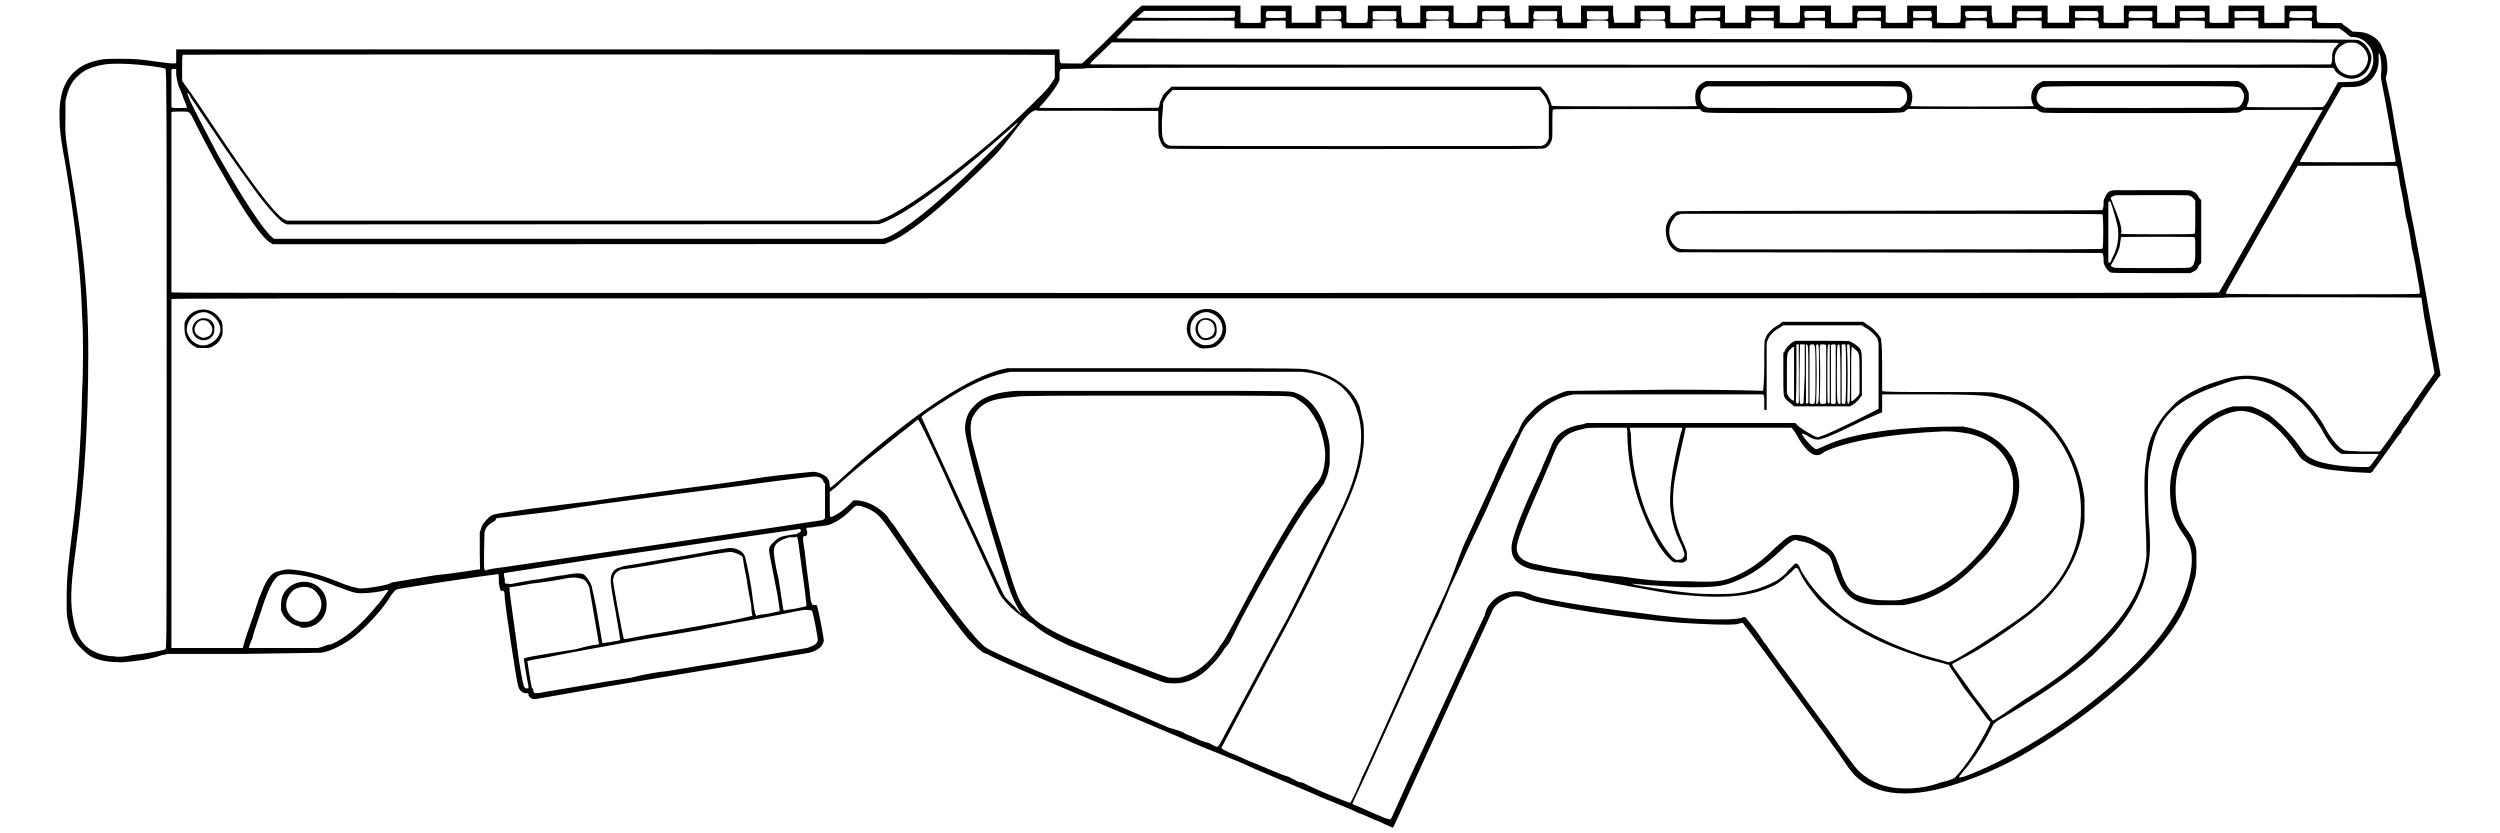
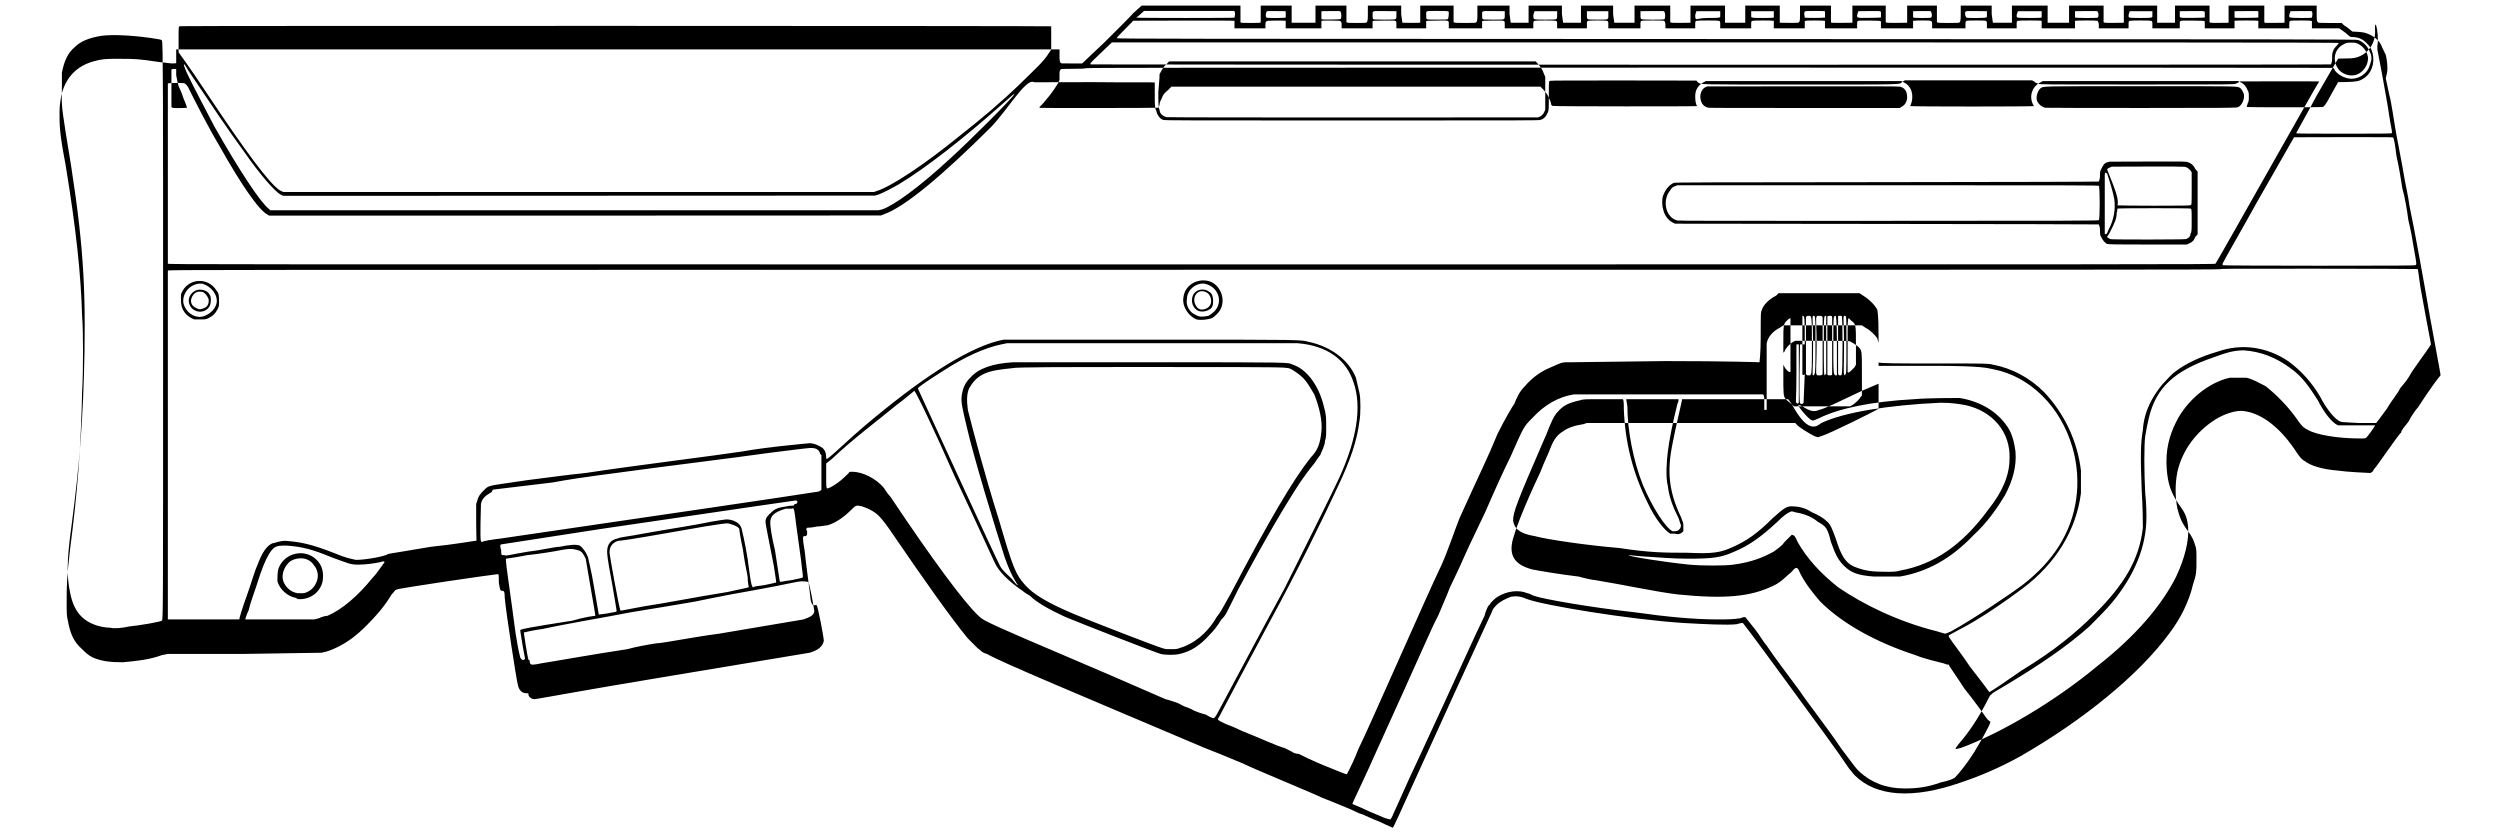
<svg xmlns="http://www.w3.org/2000/svg" version="1.1" width="2100" height="700">
-   <path d="m 1159,690.3 c -6,-2 -13,-6 -17,-7 -4,-2 -11,-5 -16,-7 -5,-2 -12,-5 -15,-6 -8,-4 -57,-24 -67,-29 -5,-2 -19,-8 -32,-13 -106,-45 -171,-72 -183,-79 -4,-1 -4,-2 -8,-5 -3,-3 -6,-6 -8,-8 -14,-17 -36,-48 -64,-89 -4,-6 -8,-11 -9,-12 -4,-5 -10,-8 -16,-10 -5,-1 -5,-1 -9,3 -6,6 -13,11 -20,13 -2,0 -6,1 -9,1 -4,1 -8,1 -8,1 -1,1 -1,1 0,3 0,3 0,3 -1,4 l -1,0 c -2,0 -2,1 0,13 1,11 4,31 5,41 1,3 1,4 3,4 1,0 2,0 2,0 1,1 6,27 6,30 -1,5 -5,8 -12,10 -6,1 -30,5 -126,21 -66,11 -81,14 -93,16 -6,1 -11,2 -12,2 -2,0 -4,-1 -5,-3 0,-2 0,-2 -2,-2 -3,0 -6,-2 -7,-7 -1,-3 -10,-61 -11,-73 0,-6 -1,-6 -2,-6 -2,0 -2,-1 -3,-7 0,-7 0,-7 -1,-7 -2,0 -85,12 -85,13 -1,0 -2,2 -4,4 -6,10 -13,18 -21,26 -9,9 -16,14 -24,18 -6,3 -9,4 -14,5 -3,0 -4,0 -66,1 l -63,0 -5,1 c -11,4 -22,5 -33,6 -11.01,0 -18.01,-1 -25.01,-4 -4,-2 -6,-4 -9,-7 -7,-6 -10,-13 -12,-24 -1,-4 -1,-7 -1,-15 0,-14 0,-21 3,-46 6,-46 9,-84 10,-132 1,-16 1,-51 0,-62 -1,-36.1 -5,-73.6 -14,-128.4 -5,-26.1 -5,-32.4 -5,-43.6 0,-6.9 1,-11.1 2,-16.2 4,-13.9 13,-22.9 27,-26.7 7,-1.8 9,-2.1 22.01,-2 13,0 16,0.2 32,2.6 7,0.9 11,1.3 12,1.3 l 3,-0.2 0,-5.8 0,-5.8 371,0 371,0 0,5.3 c 0,2.9 0,5.5 1,5.9 0,0.6 0,0.6 9,0.6 l 9,0 19,-18 C 938,25.4 949,14.5 952,11 l 7,-6.302 41,0 42,0 0,6.602 c 0,3.9 0,6.9 0,7.3 0,0.6 1,0.7 9,0.7 7,0 8,-0.1 8,-0.7 0,-0.4 0,-3.4 0,-7.3 l 0,-6.602 13,0 13,0 0,7.202 0,7.2 10,0 10,0 0,-7.2 0,-7.202 13,0 13,0 0,6.602 c 0,3.9 0,6.9 0,7.3 1,0.6 1,0.7 9,0.7 8,0 8,-0.1 8,-0.7 1,-0.4 1,-3.4 1,-7.3 l 0,-6.602 14,0 14,0 0,7.202 1,7.2 7,0.1 c 7,0.1 8,0 8,-0.5 0,-0.4 0,-2.5 0,-7.3 l 0,-6.702 14,0 14,0 0,6.602 c 0,3.9 0,6.9 0,7.3 1,0.6 1,0.7 10,0.7 9,0 9,-0.1 9,-0.7 1,-0.4 1,-3.4 1,-7.3 l 0,-6.602 13,0 14,0 0,7.202 1,7.2 7,0 8,0 0,-7.2 0,-7.202 14,0 14,0 0,7.202 1,7.2 7,0 8,0 0,-7.2 0,-7.202 14,0 13,0 0,7.202 1,7.2 8,0 9,0 0,-7.2 0,-7.202 15,0 15,0 0,6.702 c 0,4.8 0,6.9 0,7.3 1,0.5 2,0.6 9,0.5 l 8,-0.1 0,-7.2 0,-7.202 14,0 15,0 0,7.202 0,7.2 9,0 8,0 0,-7.2 0,-7.202 15,0 14,0 0,7.202 0,7.2 8,0.1 c 7,0.1 8,0 8,-0.5 1,-0.4 1,-2.5 1,-7.3 l 0,-6.702 13,0 13,0 0,6.702 c 0,4.8 0,6.9 0,7.3 0,0.5 1,0.6 9,0.5 l 9,-0.1 0,-7.2 0,-7.202 14,0 14,0 0,6.702 c 0,4.8 0,6.9 0,7.3 1,0.5 2,0.6 10,0.5 l 8,-0.1 0,-7.2 0,-7.202 13,0 12,0 0,6.602 c 0,3.9 0,6.9 0,7.3 1,0.6 1,0.7 10,0.7 9,0 9,-0.1 9,-0.7 1,-0.4 1,-3.4 1,-7.3 l 0,-6.602 13,0 13,0 0,7.202 1,7.2 8,0 8,0 0,-7.2 0,-7.202 15,0 15,0 0,7.202 0,7.2 9,0 9,0 0,-7.2 0,-7.202 15,0 14,0 0,6.702 c 0,4.8 0,6.9 0,7.3 1,0.5 2,0.6 9,0.5 l 8,-0.1 0,-7.2 0,-7.202 14,0 14,0 0,7.202 0,7.2 7,0 8,0 0,-7.2 0,-7.202 15,0 14,0 0,6.702 c 0,4.8 0,6.9 0,7.3 1,0.5 2,0.6 8,0.5 l 8,-0.1 0,-7.2 0,-7.202 15,0 15,0 0,6.702 c 0,4.8 0,6.9 0,7.3 0,0.5 1,0.6 9,0.5 l 8,-0.1 0,-7.2 0,-7.202 14,0 13,0 0,6.602 c 0,3.9 0,6.9 1,7.3 0,0.6 1,0.7 10,0.7 l 10,0 2,2 c 2,1.1 4,2.7 5,3.6 l 2,1.6 4,0.2 c 2,0.1 5,0.4 6,0.7 7,1.9 13,6.3 15,12.4 1,1.8 2,4.5 3,6.1 1,4.3 2,10.7 1,15.6 l -1,4.2 3,13.9 c 2,7.6 4,22.8 6,33.8 2,11 5,25.6 6,32.3 1,6.8 4,19.2 5,27.5 4,18.6 12,63 17,92.1 10,54 9,49 9,50 -1,1 -8,10 -19,27 -2,2 -6,8 -8,12 -3,4 -6,7 -6,9 -2,1 -20,28 -23,31 -1,2 -1,2 -3,3 -2,0 -21,-1 -27,-2 -13,-1 -23,-4 -28,-8 -2,-1 -3,-2 -6,-6 -14,-22 -30,-34 -45,-36 -6,-1 -16,2 -24,7 -16,10 -28,26 -32,44 -2,10 -2,21 0,31 2,7 3,11 9,19 3,4 5,8 6,12 1,3 1,4 1,13 0,9 0,11 -3,20 -3,13 -10,28 -20,41 -25,34 -71,72 -125,103 -18,10 -35,17 -50,22 -40,14 -71,12 -89,-6 -2,-2 -4,-5 -5,-6 -10,-15 -27,-38 -49,-68 -35,-48 -40,-54 -40,-54 -1,0 -2,0 -5,1 -8,1 -27,0 -45,-1 -46,-3 -118,-15 -131,-20 -5,-2 -8,-3 -14,-2 -5,2 -9,4 -12,7 -2,2 -3,3 -4,6 -13,28 -41,89 -70,153 -13,29 -13,28 -13,28 0,0 -5,-2 -11,-5 z m 12,-8 c 2,-4 11,-25 21,-46 33,-71 48,-105 55,-119 1,-4 3,-9 4,-9 1,-2 5,-6 7,-7 8,-5 18,-6 25,-3 1,0 3,1 5,2 8,3 49,10 85,14 28,4 51,6 69,6 9,0 14,0 20,-1 2,-1 4,-1 4,-1 0,0 4,5 8,10 4,5 8,12 10,14 6,9 18,25 27,37 4,6 10,14 13,18 8,11 15,20 23,32 12,16 12,16 15,19 10,9 22,14 38,14 10,0 19,-1 30,-5 9,-2 10,-3 12,-4 4,-4 11,-13 16,-21 5,-8 14,-24 14,-26 0,0 -2,-1 -4,-4 -2,-3 -10,-14 -18,-24 -7,-11 -13,-19 -13,-20 -1,0 -2,0 -4,-1 -4,-1 -17,-4 -24,-7 -34,-11 -62,-27 -80,-45 -7,-8 -13,-16 -17,-24 -2,-5 -3,-6 -7,-1 -5,4 -9,9 -16,12 -19,9 -40,11 -80,7 -17,-2 -50,-9 -69,-12 -1,0 -7,-1 -14,-3 -17,-2 -34,-5 -39,-6 -15,-4 -20,-12 -16,-26 2,-7 7,-22 23,-56 3,-8 7,-16 8,-19 3,-8 6,-12 11,-15 4,-3 10,-5 17,-6 l 3,-1 88,0 87,0 1,1 c 1,2 11,8 15,10 l 3,1 3,-1 c 7,-2 47,-22 48,-23 0,-1 0,-52 0,-55 0,-1 -1,-3 -1,-4 -2,-3 -6,-7 -10,-9 l -3,-2 -33,0 -33,0 -3,2 c -6,3 -10,8 -11,13 0,1 0,12 0,29 l 0,27 -1,0 -1,0 0,-6 c 0,-4 0,-6 -1,-7 0,0 -1,0 -78,0 -76,0 -78,0 -81,0 -13,2 -25,9 -35,20 -7,7 -7,7 -18,32 -6,12 -15,32 -21,46 -6,13 -14,29 -17,36 -3,7 -9,20 -13,28 -3,8 -8,19 -10,24 -5,9 -15,33 -51,112 -11,25 -21,45 -21,46 0,0 2,1 7,3 4,2 11,5 16,7 4,2 8,3 9,3 0,0 1,-1 3,-6 z m 336,-341 c -2,-2 -5,-4 -7,-6 -2,-3 -2,-3 -2,-22 l 0,-17 1,-1 c 1,-3 4,-6 7,-8 l 2,-1 23,0 c 22,0 23,0 24,1 2,1 5,3 7,5 2,3 2,3 2,22 l 0,18 -1,1 c -1,2 -4,5 -7,7 l -2,1 -23,0 -22,0 z m 4,-3 c 0,0 0,-9 0,-24 0,-20 0,-24 0,-25 -1,0 -1,0 -2,0 0,0 0,2 0,25 0,22 -1,24 0,24 1,1 1,1 2,0 z m 5,-24 0,-25 -2,0 c -1,0 -2,0 -2,0 0,1 -1,48 0,49 0,1 1,1 2,1 l 1,-1 z m 3,24 c 0,0 0,-9 0,-24 0,-25 0,-25 -2,-25 0,0 0,1 0,24 0,14 0,25 0,25 0,1 1,1 2,0 z m 5,0 c 1,0 1,-9 1,-24 0,-16 0,-24 -1,-24 0,-1 0,-1 -2,-1 -1,0 -1,0 -2,1 0,0 0,8 0,24 0,15 0,24 0,24 1,1 1,1 2,1 2,0 2,0 2,-1 z m 3,0 c 1,0 1,-9 1,-24 0,-21 0,-24 -1,-25 -1,0 -1,0 -1,0 -1,1 0,4 0,25 0,22 -1,25 0,25 1,0 1,-1 1,-1 z m 7,0 c 0,0 0,-9 0,-24 0,-16 0,-24 0,-24 -1,-1 -1,-1 -3,-1 -2,0 -2,0 -2,1 -1,0 0,8.1 0,24.1 0,15 -1,23.9 0,23.9 0,1 0,1 2,1 2,0 2,0 3,-1 z m 3,0 c 0,0 0,-9 0,-24 0,-21 0,-24 0,-25 -1,0 -1,0 -1,0 -1,1 -1,4 -1,25 0,22 0,25 1,25 0,0 0,-1 1,-1 z m 5,0 c 0,0 0,-9 0,-24 0,-16 0,-24 0,-24 0,-1 -1,-1 -2,-1 -1,0 -2,0 -2,1 0,0 0,8 0,24 0,15 0,24 0,24 0,1 1,1 2,1 1,0 2,0 2,-1 z m 4,-24 c 0,-24 -1,-25 -1,-25 -2,0 -2,0 -2,25 0,16 0,24 1,24 0,0 0,1 1,1 l 1,0 z m 4,24 c 1,-1 1,-48 0,-49 0,0 -1,0 -2,0 l -1,0 0,24 c 0,14 0,25 0,25 l 1,1 c 2,0 2,0 2,-1 z m 3,0 c 1,0 1,-2 1,-24 0,-23 0,-25 -1,-25 0,0 0,0 -1,0 -1,1 0,5 0,25 0,22 -1,25 1,25 z m -46,-24 c 0,-19 0,-23 0,-23 -1,0 -2,1 -3,2 -3,3 -3,3 -3,21 l 0,16 1,2 c 1,2 4,5 5,4 0,0 0,-2 0,-22 z m 51,21 c 1,-1 2,-2 3,-3 l 1,-2 0,-16 c 0,-18 0,-18 -4,-21 -1,-1 -2,-2 -2,-2 -1,0 -1,4 -1,22 0,13 0,23 0,23 0,1 1,1 3,-1 z m -422,336 c 1,-2 5,-10 8,-18 9,-18 57,-128 70,-155 5,-11 11,-29 15,-39 18,-40 23,-49 32,-71 6,-12 13,-24 14,-25 2,-5 4,-10 9,-15 6,-7 13,-12 20,-15 5,-2 10,-5 14,-5 l 4,0 80,-1 c 53,0 79,1 79,1 0,-1 1,-7 1,-21 0,-21 0,-21 1,-23 1,-4 6,-9 12,-12 l 2,-2 34,0 34,0 3,2 c 5,3 10,8 12,12 0,2 1,2 1,23 0,14 0,21 0,21 0,1 16,1 47,1 44,0 45,0 49,1 16,3 31,11 43,23 17,18 28,41 31,66 0,4 0,15 0,19 -4,31 -21,59 -49,80 -12,9 -36,26 -54,35 -9,5 -8,4 -8,5 0,0 0,1 1,2 1,2 9,12 17,24 11,14 16,21 16,21 1,0 17,-11 27,-18 28,-17 46,-32 62,-48 24,-24 37,-45 40,-72 0,-5 0,-15 -1,-32 -1,-27 -1,-39 1,-50 1,-16 8,-28 16,-38 3,-3 8,-9 11,-11 9,-7 22,-13 36,-17 20,-7 41,-4 59,8 11,8 20,18 27,30 4,8 10,16 14,19 4,3 3,2 18,3 8,0 14,0 15,0 0,0 4,-5 9,-12 4,-7 10,-14 11,-17 5,-6 6,-7 10,-14 2,-3 5,-7 7,-10 8,-11 9,-13 9,-13 0,-1 -2,-10 -9,-49 -1,-8 -2,-14.2 -2,-14.3 -1,-0.1 -38,-0.3 -83,-0.3 -72,-0.1 -82,0 -83,0.4 -1,0.5 -96,0.5 -863,0.5 -850,0 -860,0 -861,0.7 0,0.9 0,291 0,293 1,0 1,0 31,0 29,0 29,0 29,0 0,-1 3,-11 6,-19 4,-11 7,-22 9,-26 4,-11 8,-17 13,-19 2,0 5,-2 11,-2 13,1 22,3 40,10 12,5 15,5 19,6 8,0 25,-3 27,-5 1,0 5,-1 36,-6 20,-2 36,-5 37,-5 2,0 1,2 1,-15 l 0,-16 1,-3 c 1,-4 3,-6 6,-9 4,-4 3,-3 36,-8 16,-2 38,-5 49,-6 39,-6 112,-15 131,-18 11,-2 27,-4 37,-5 10,-1 19,-2 20,-2 4,0 8,2 11,4 2,2 3,4 3,8 0,2 1,1 1,1 0,0 2.8,-2 5.4,-4.4 10.4,-9.6 22.6,-20.6 33.6,-29.6 46,-38 83,-61 109,-66 4,0 9,0 125,0 129,0 124,0 132,2 18,4 33,15 39,30 1,4 2,9 3,13 1,4 1,18 0,23 -2,17 -8,34 -18,55 -11,24 -35,73 -58,115 -13,24 -41,77 -42,79 -1,2 -3,2 6,6 3,1 10,4 14,6 13,5 30,13 35,14 2,1 4,2 6,3 1,1 4,2 6,2 2,1 12,6 22,10 10,4 17,7 18,7 1,0 1,-2 2,-3 z m -970,-379 c -7,-3 -11,-8 -11,-16 0,-2 0,-4 0,-5 5,-14 23,-15 30,-3 2,2 2,5 2,9 0,3 0,4 -1,6 -2,4 -4,6 -8,8 -2,1 -3,1 -6,1 -3,0 -5,0 -6,0 z m 9,-3 c 5,-2 9,-6 10,-11 1,-7 -5,-14 -12,-16 -9,-1 -17,7 -16,16 2,9 11,14 18,11 z m -7,-4 c -3,-1 -5,-3 -6,-6 -2,-6 3,-12 9,-12 6,0 10,4 9,10 0,6 -6,10 -12,8 z m 6.8,-2.7 c 3,-1 4.2,-5 3.2,-8 -1,-2 -2.4,-4.2 -4.4,-5.2 -4,-1 -5.9,-0.2 -7.9,1.8 -4,5 -2.6,10.1 3.4,12.1 1,1 3.7,0.3 5.7,-0.7 z m 833.2,9.7 c -7,-3 -12,-11 -11,-18 1,-11 12,-17 22,-14 9,3 14,15 9,24 -1,2 -5,6 -7,7 -3,1 -9,2 -13,1 z m 10,-3 c 0,0 2,-1 3,-2 10,-7 7,-22 -6,-25 -7,-1 -15,5 -15,13 -1,5 2,11 7,13 3,2 6,2 11,1 z m -8,-4 c -5,-2 -7,-8 -5,-13 2,-5 9,-7 14,-3 2,1 3,4 3,7 0,3 0,5 -2,7 -3,2 -6,3 -10,2 z m 7,-2.5 c 5,-3 4,-10.1 0,-12.9 -8,-4.8 -14,4.5 -9,11.5 2,3 5,3.4 9,1.4 z m 633,369.5 c 33,-12 79,-39 115,-69 32,-25 54,-51 66,-75 7,-15 11,-30 10,-42 -1,-9 -3,-12 -8,-19 -6,-9 -9,-16 -10,-30 -1,-15 2,-27 8,-39 9,-18 27,-33 45,-37 4,0 10,0 14,0 5,1 10,4 16,7 9,7 20,18 28,30 3,4 4,5 8,7 7,4 25,7 43,7 5,0 5,0 6,-1 1,-1 7,-9 7,-10 l -1,0 c 0,0 -6,0 -14,0 l -13,0 -3,0 c -5,-2 -12,-11 -17,-21 -7,-11 -13,-20 -23,-27 -12,-9 -25,-14 -39,-15 -9,0 -15,2 -26,6 -32,11 -48,25 -54,51 -1,4 -2,9 -3,15 -1,7 -1,30 0,48 1,9 1,17 1,20 0,25 -10,49 -29,72 -4,5 -14,15 -19,20 -18,16 -41,32 -73,51 -5,3 -9,5 -9,6 -1,0 -2,2 -3,4 -8,16 -17,29 -25,38 -1,2 -3,3 -2,4 0,0 -1,0 4,-1 z m -625,-28 c 14,-26 40,-75 57,-106 17,-34 40,-80 46,-93 15,-33 19,-60 12,-80 -6,-19 -22,-31 -47,-33 -3,0 -39,0 -124,0 l -120,0 -5,1 c -14,3 -30,10 -50,23 -11,7 -20,13 -20,14 0,0 67,146 69,149 2,4 6,7 10,11 3,4 5,6 5,5 0,0 -1,-1 -2,-3 -3,-5 -5,-9 -9,-20 -9,-28 -26,-84 -32,-110 -4,-17 -5,-21 -4,-27 1,-6 3,-10 7,-14 7,-8 19,-12 36,-13 3,0 45,0 116,0 121,0 114,0 119,2 12,4 22,18 26,35 2,7 2,9 2,18 0,7 0,8 -1,11 0,4 -3,9 -4,12 -1,1 -3,4 -5,7 -5,6 -7,9 -12,16 -13,20 -29,47 -52,90 -11,22 -10,21 -14,25 -3,5 -6,9 -10,13 -8,9 -16,14 -25,16 -4,1 -12,1 -16,0 -4,-1 -63,-24 -80,-31 -13,-6 -24,-12 -30,-18 -2,-1 -5,-3 -6,-4 -9,-6 -18,-14 -22,-21 -1,-1 -16,-35 -35,-75 -18,-41 -33,-72 -34,-72 0,0 -7,6 -15,12 -17,14 -36,28 -54,45 l -5,4 0,11 c 0,8 0,10 1,10 1,0 5,-2 9,-5 3,-2 9,-8 9,-8 0,-1 1,-1 3,-1 9,0 20,6 26,13 1,1 3,5 6,8 34,51 62,89 74,100 3,3 5,4 18,10 22,10 73,31 139,60 4,1 10,3 12,4 1,1 6,3 9,4 3,2 9,4 13,5 3,2 6,3 6,3 1,0 1,0 3,-3 z m -568,-43 c 7,-1 46,-8 73,-12 7,-2 18,-4 25,-5 5,0 29,-5 52,-8 47,-8 65,-11 71,-12 6,-2 9,-4 9,-7 0,-1 -4,-24 -5,-24 0,-1 -4,-1 -6,-1 -2,0 -11,2 -21,4 -10,2 -27,5 -38,7 -11,2 -25,5 -30,6 -18,3 -35,6 -54,9 -10,2 -27,5 -38,7 -11,2 -27,5 -36,7 -8,1 -16,3 -16,3 0,0 3,21 4,23 1,0 1,1 1,2 0,1 1,2 2,2 0,0 3,0 7,-1 z m -13,-4 c 0,-1 -1,-5 -2,-11 -2,-12 -2,-13 -2,-13 1,-1 6,-2 44,-8 10,-3 18,-4 19,-4 0,-1 0,-1 0,-1 0,-1 -8,-46 -8,-47 -2,-4 -3,-6 -6,-7 -4,-1 -6,-2 -16,0 -5,1 -17,3 -27,4 -10,2 -18,3 -18,3 0,0 0,1 0,2 0,3 4,29 8,60 3,19 4,20 4,21 1,2 3,3 4,1 z m 550,-9 c 11,-3 23,-12 31,-26 4,-5 4,-6 12,-20 32,-61 52,-95 67,-114 6,-6 8,-12 9,-22 1,-9 -2,-21 -6,-31 -3,-5 -4,-7 -7,-11 -3,-4 -7,-7 -12,-10 -5,-2 5,-2 -119,-2 -75,0 -113,0 -116,1 -10,1 -18,2 -24,5 -6,3 -9,7 -12,12 -2,5 -2,10 -1,18 4,16 14,54 26,92 12,41 14,46 22,55 7,8 19,15 40,24 14,6 71,28 75,29 3,1 3,1 8,1 3,0 5,0 7,-1 z m 648,-14 c 18,-10 48,-30 60,-39 26,-20 41,-44 45,-72 2,-14 1,-29 -3,-43 -10,-35 -36,-60 -66,-66 -6,-1 -7,-3 -53,-3 -43,0 -44,0 -44,0 0,1 0,4 0,8 l 0,7 -14,6 c -19,9 -31,15 -36,16 -4,2 -8,1 -14,-3 -2,-1 -3,-1 -3,-1 -1,0 0,1 2,4 4,5 8,9 10,9 0,0 3,-1 5,-2 16,-8 43,-14 80,-16 11,-1 34,-1 38,-1 19,3 34,13 42,27 3,6 4,11 5,18 1,12 -2,24 -9,37 -6,10 -15,23 -26,33 -19,20 -39,31 -62,35 -5,0 -16,0 -22,0 -13,-1 -19,-3 -25,-9 -5,-5 -7,-9 -11,-20 -3,-12 -4,-13 -11,-17 -6,-5 -13,-7 -19,-8 -3,-1 -3,-1 -5,0 -2,1 -5,3 -10,8 -14,13 -24,20 -36,25 -11,5 -18,6 -39,6 -13,0 -23,-1 -39,-2 -11,-1 -11,-1 -11,-1 -1,1 31,6 51,8 11,1 30,1 37,0 15,-2 25,-6 34,-11 4,-3 7,-5 9,-8 3,-3 5,-5 6,-6 2,0 3,1 5,6 8,14 19,26 34,38 22,15 51,29 83,37 3,1 7,2 7,2 0,0 3,-1 5,-2 z m -1531,-4 c 10,-1 27,-4 28,-5 1,-1 1,-7 1,-244 0,-200.6 0,-242.7 -1,-243.3 0,-0.4 -1,-0.8 -3,-1.1 -18,-3.1 -38.01,-4.2 -48.01,-2.8 -10,1.7 -17,4.4 -22,9.3 -6,5 -9,11.6 -11,21.6 0,2.6 0,5.1 0,13 0,11.5 -1,11.2 3,36.1 14,83 17,122.2 16,185.2 -1,55 -4,94 -11,147 -4,29 -4,42 -1,56 3,15 10,23 22,27 3,1 8,2 12,2 3,1 11.01,0 15.01,-1 z m 160,-7 c 2,-1 5,-2 7,-2 12,-5 26,-17 38,-32 4,-4 9,-12 10,-13 0,-1 -1,-1 -4,0 -5,1 -12,2 -18,2 -7,0 -8,-1 -22,-6 -17,-7 -25,-9 -38,-10 -6,0 -8,0 -11,2 -2,2 -2,2 -4,5 -3,5 -6,12 -11,28 -2,6 -5,14 -6,19 -2,4 -3,8 -3,8 1,0 10,0 29,0 l 29,0 z m -19,-17 c -7,-1 -14,-7 -16,-14 0,-3 0,-8 1,-11 5,-13 22,-17 32,-7 5,5 6,11 5,18 -2,9 -10,15 -19,15 -1,0 -3,0 -3,-1 z m 9,-5 c 5,-2 9,-8 9,-14 0,-2 -1,-6 -3,-8 -4,-7 -13,-8 -20,-4 -5,4 -8,11 -6,17 2,5 6,9 12,10 0,0 1,0 3,0 2,0 3,0 5,-1 z m 252,18 c 4,-1 8,-1 8,-2 l 0,0 c 0,-1 -2,-12 -4,-24 -4,-21 -4,-24 -4,-26 0,-6 3,-10 9,-11 1,-1 11,-2 21,-4 22,-4 43,-7 57,-10 6,-1 12,-2 13,-2 6,0 12,3 13,8 0,0 3,12 5,25 2,15 3,23 4,23 0,1 0,1 1,1 0,-1 5,-1 10,-2 5,-1 9,-2 9,-2 0,-1 0,-1 -2,-14 -5,-26 -7,-35 -7,-37 0,-4 3,-6 5,-8 3,-3 6,-4 13,-5 4,-1 5,0 6,-1 0,-1 1,-1 2,-1 0,-1 1,-1 1,-2 0,0 -1,0 -1,-1 0,0 -49,7 -164,24 -78,12 -84,13 -84,13 -1,0 -1,2 0,5 0,4 0,4 2,4 0,0 0,0 1,0 1,1 2,0 20,-3 10,-1 22,-4 26,-4 10,-2 14,-2 17,-1 3,2 6,7 7,10 0,1 3,12 5,25 2,12 4,23 4,23 0,0 -1,0 7,-1 z m 31,-6 c 20,-3 39,-7 70,-12 10,-2 18,-4 18,-4 0,0 -1,-4 -1,-9 -1,-5 -3,-15 -4,-23 -2,-9 -3,-16 -3,-17 -1,-2 -4,-3 -7,-4 -3,-1 -3,-1 -16,1 -7,1 -23,4 -35,6 -34,6 -42,7 -44,7 -5,2 -7,5 -7,10 0,2 8,46 9,48 0,1 -1,1 20,-3 z m 124,-22 c 5,-1 9,-2 9,-2 1,-1 0,-3 -1,-14 -1,-8 -3,-21 -4,-29 -2,-16 -2,-16 -4,-15 0,0 -2,0 -5,0 -10,3 -13,6 -13,12 0,2 1,11 4,23 4,26 4,26 4,26 1,1 1,0 10,-1 z m 931,-8 c 28,-5 52,-21 74,-51 12,-15 18,-29 18,-43 1,-22 -14,-40 -37,-45 -6,-1 -11,-2 -21,-2 -44,2 -81,8 -100,17 -4,3 -5,3 -7,3 -5,0 -11,-6 -18,-19 l -3,-4 -44,0 c -36,0 -44,0 -45,0 0,1 -6,26 -8,37 -5,24 -3,41 7,62 2,5 2,5 2,7 0,3 0,3 0,5 -2,2 -4,3 -7,2 -2,0 -3,0 -4,0 -5,-3 -13,-13 -19,-26 -12,-24 -19,-50 -20,-79 0,-4 0,-8 -1,-8 0,0 -7,0 -16,0 -16,0 -17,0 -20,1 -9,2 -13,4 -17,8 -4,4 -5,6 -8,13 -1,2 -3,8 -5,12 -23,53 -26,61 -26,68 1,7 6,11 18,13 11,3 46,8 71,10 26,4 39,4 57,4 22,1 28,0 39,-5 11,-5 20,-11 33,-24 10,-9 12,-10 16,-10 5,0 11,1 17,5 5,2 10,5 13,8 3,3 4,6 7,14 5,16 9,22 19,25 6,2 11,3 23,3 6,0 9,0 12,-1 z m -1175,-27 c 157,-23 232,-34 264,-39 2,0 4,-1 4,-1 l 1,-1 0,-15 0,-14 -1,-1 c -1,-4 -4,-5 -8,-5 -2,0 -10,1 -34,4 -28,4 -93,12 -122,16 -6,1 -34,4 -61,9 l -50,6 -1,2 c -5,3 -8,5 -9,10 0,3 -1,30 0,31 0,1 1,1 1,1 1,-1 8,-2 16,-3 z m 989,-7 c 1,-1 2,-2 2,-4 0,0 -1,-3 -2,-6 -5,-10 -8,-18 -9,-27 -2,-7 -1,-22 0,-29 1,-9 4,-24 8,-40 1,-2 1,-3 1,-4 0,0 -4,0 -22,0 l -22,0 1,6 c 0,20 5,46 13,66 8,19 19,36 25,39 1,0 4,0 5,-1 z m 619,-222.6 c 1,-0.4 1,-1.1 -1,-12 -1,-6.4 -3,-18.1 -5,-25.9 -1,-7.8 -3,-19.8 -5,-26.4 -1,-6.7 -3,-19.1 -5,-27.5 -1,-8.3 -2,-15.4 -3,-15.5 0,-0.2 -19,-0.2 -42,-0.2 l -41,0.1 -30,52.5 c -16,28.8 -30,52.9 -30,53.6 0,1 0,1.1 0,1.4 0,0.2 32,0.4 81,0.4 66,0 81,-0.1 81,-0.5 z m -168,-1.2 c 1,-0.8 86,-152.1 87,-152.9 0,-0.5 0,-0.1 -1,-0.2 0,-0.1 -15,-0.1 -33,-0.1 l -32,0.1 -1,0.3 c 0,0.2 -2,1.3 -3,1.6 -2,0.7 -4,0.7 -83,0.7 -80,0 -81,0 -83,-0.7 -1,-0.4 -3,-1.1 -3,-1.7 l -2,-1.1 -53,0 -54,0 -2,1.2 c -3,2.5 4,2.3 -86,2.3 -89,0 -83,0.2 -86,-2.1 l -1,-1.2 -61,-0.1 c -41,0 -62,0 -62,0.3 -1,0.3 -1,1 -1,12.6 0,11.9 0,12.3 -1,14.3 -1,2.6 -3,5.1 -6,5.9 -1,0.5 -13,0.5 -158,0.5 -141,0 -157,0 -159,-0.5 -3,-1.1 -5,-4.2 -6,-8.3 -1,-1.2 -1,-6.6 -1,-13.1 0,-10.6 0,-9.7 0,-10 -1,-0.3 -17,0.1 -51,-0.3 l -50,0.1 -1,-0.3 c -7,-2.1 -22,24.1 -36,38.4 -41,40.8 -72,66.5 -89,72.6 l -3,1.2 -257,0.1 -257,0 -1,-0.7 c -7,-3.1 -22,-24.5 -41,-58.4 -9,-15 -21,-38.6 -26,-48.8 -2,-3.1 -3,-3 -3,-3.2 -1,-0.5 -13,-0.4 -14,0.1 0,0.4 0,150.5 0,151.4 1,0.6 9,0.6 860,0.6 819,0 860,0 860,-0.6 z m -91,-16.6 c -2,-0.8 -4,-3.6 -5,-5.8 -1,-1.4 -1,-2.7 -1,-6.1 0,-2.3 -1,-4.3 -1,-4.5 0,-0.1 -80,-0.3 -178,-0.4 l -178,-0.2 -2,-1 c -4,-2 -7,-6.3 -8,-11.3 -1,-2.8 -1,-8.8 0,-11.3 2,-5.2 5,-8.9 9,-10.7 1,-0.4 27,-0.5 179,-0.6 98,-0.1 178,-0.3 178,-0.5 0,-0.1 1,-2.2 1,-4.5 0,-3.2 0,-4.6 1,-5.8 1,-2.2 2,-4.4 4,-5.5 l 3,-0.9 32,-0.1 c 32,-0.1 32,-0.1 34,0.6 3,1 5,3 6,5.6 l 2,2.2 0,26.4 0,26.4 -2,2.1 c -1,2.7 -2,4.2 -5,5.4 l -2,1 -32,0 c -29,0 -33,-0.1 -35,-0.5 z m 67,-4.4 c 2,-0.9 3,-2.3 3,-4.1 1,-1.2 1,-3.4 1,-11.1 0,-9.2 0,-9.7 -1,-10.1 0,-0.4 -60,-0.4 -61,0 -1,0.2 0,1 -1,3.9 0,4.6 -2,8.8 -5,14.6 -1,2.6 -3,4.9 -3,5.2 0,0.7 2,1.6 3,2 1,0.2 15,0.3 32,0.3 29,-0.1 31,-0.1 32,-0.7 z m -66,-7.2 c 5,-9 6,-18 5,-26 -1,-5.6 -4,-15.8 -6,-21.4 -1,-1.3 -2,-1 -2,0.7 0,1.8 0,48.8 0,49.6 1,1.2 2,0.4 3,-2.9 z m -8,-8.4 c 1,-0.6 1,-28.1 0,-28.8 0,-0.4 -20,-0.5 -177,-0.5 l -177,0 -3,1.2 c -2,0.9 -2,1.7 -3,3 -7,8.4 -4,23 6,25.4 1,0.3 34,0.4 177,0.3 157,0 177,-0.1 177,-0.6 z m 77,-12.6 c 1,-0.3 1,-0.1 1,-13.3 l 0,-14.3 -1,-1.5 c -2,-2.1 -3,-2.7 -5,-3.1 -2,-0.2 -13,-0.3 -32,-0.2 l -29,0.1 -2,0.8 c -1,0.4 -2,1.1 -2,1.5 0,0.4 1,2.4 2,5.2 4,9.9 7,17.5 7,22.8 0,2.8 -1,1.9 0,2.2 1,0.1 14,0.3 30,0.3 24,0 31,-0.1 31,-0.5 z m -1099,3.6 c 10,-3.4 31,-18.6 57,-42.6 18,-16.4 52,-50.4 54,-54.1 0,-0.8 -2,1.1 -12,9.9 -29,25.8 -62,51.9 -85,65.7 -5,2.9 -14,7.6 -17,8.6 l -3,0.9 -248,0.1 -249,0.1 -2,-0.9 c -5,-2.4 -18,-17.5 -31,-36.2 -14,-19.1 -27,-38.6 -47,-68.4 -4,-7.4 -5,-6.7 -1,2.3 5,10.8 16,31.1 23,44.8 21,37.1 39,64.3 46,69.5 l 1,1 256,0 255,0 z m -5,-15.3 c 12,-3.5 40,-22 69,-45.6 20,-15.7 36,-29.2 52,-44.7 13,-12.8 20,-18.9 24,-25.7 l 2,-2.9 0,-9.6 c 0,-5.3 0,-9.8 0,-10 -1,-0.4 -732,-0.5 -732,-0.1 -1,0.4 -1,0.9 -1,10.4 0,7.4 0,10.4 0,11.5 1,1.7 7,9 25,36.3 31,46.6 51,73.7 60,79.7 l 3,1.4 248,0 248,0 z m 1273,-48.7 c 1,-0.2 -1,-6.7 -2,-14.3 -1,-7.7 -4,-23.4 -6,-34.9 l -4,-21 0,-3.1 c 1,-5.4 0,-14 -1,-17.1 -1,-1.6 -1,-0.9 -1,2.9 1,11.9 -6,21.3 -16,24 -3,0.6 -4,0.7 -8,0.7 -3,0 -6,0.1 -7,0.2 0,0.2 -5,8.2 -18,31 -9,17 -17,30.9 -17,31.1 0,0.1 0,0.4 0,0.6 0,0.2 14,0.3 40,0.3 32,0 40,-0.1 40,-0.4 z m -715,-14.2 c 2,-1.1 3,-2.9 4,-5.6 0,-1.2 0,-6 0,-14.7 l 0,-12.8 -1,-2.3 c -1,-3.5 -3,-6.1 -5,-8.5 l -2,-2.2 -154,0 -154,0 -2,2.2 c -3,2.4 -4,5 -6,8.5 l 0,2.3 -1,12.8 c 0,8.7 0,13.5 1,14.7 0,3.4 3,5.7 6,6.3 1,0.2 71,0.3 157,0.3 l 155,-0.1 z M 157,90.5 c 0,-0.4 0,-1.1 -3,-8.2 -1,-3.4 -3,-8 -4,-10 -1,-3.6 -1,-4.2 -2,-9.1 l 0,-5.2 -1,-0.1 c -2,-0.1 -2,0 -3,0.5 0,0.5 0,4 0,15.6 0,8.2 0,15.3 0,15.7 0,0.4 1,0.8 1,0.9 1,0.3 11,0.2 12,-0.1 z m 816,-0.1 c 0,-0.1 1,-1.3 1,-2.6 0,-1.3 1,-3.8 2,-5.6 1,-2.7 2,-3.9 5,-6.4 l 3,-3 155,0 155,0 3,3.1 c 2,2.5 3,3.6 4,6.3 1,1.8 2,4.4 2,5.7 1,1.3 1,1 2,1.1 0,0.4 120,0.5 121,0.1 0,-0.2 0,0.8 -1,-0.9 -1,-2.9 -1,-5 -1,-7.9 0,-5.1 3,-9.2 7,-11.2 l 2,-1 82,0 82,0 2,1 c 7,3.1 9,11.4 6,19.1 -1,1.7 -1,0.7 0,0.9 0,0.5 103,0.5 104,0 0,-0.3 0,0.8 -1,-0.8 -4,-7.3 -1,-15.8 6,-19.1 l 2,-1.1 82,0 82,0 2,1 c 3,1.2 5,4 6,6.7 1,1.6 1,2.7 1,5.5 0,3.1 0,3.7 -1,5.7 -1,3.3 -1,2.7 0,2.9 1,0.3 62,0.3 63,0 1,-0.1 3,-2.5 7,-10.2 l 6,-10.7 7,-0.1 c 8,-0.2 11,-0.7 14,-2.8 7,-4 10,-12.8 8,-21.3 -1,-3.6 -2,-5.8 -5,-8.5 -3,-3.3 -7,-5.2 -12,-5.2 -2,0 -2,-0.3 -6,-3.7 l -5,-3.6 -11,0 -12,0 0,-2.7 c 0,-2.1 0,-3 0,-3.3 -1,-0.5 -2,-0.6 -9,-0.6 -5,0 -9,0.1 -9,0.3 -1,0.4 -1,0.8 -1,3.3 l 0,3 -13,0 -13,0 0,-3 c 0,-2.1 0,-3 0,-3.3 -1,-0.4 -19,-0.4 -20,0 0,0.4 0,0.8 0,3.3 l 0,3 -13,0 -12,0 0,-2.7 c 0,-1.5 0,-2.9 0,-3.2 -1,-0.5 -2,-0.5 -10,-0.6 -6,-0.1 -10,0 -10,0.2 -1,0.4 -1,0.8 -1,3.3 l 0,3 -12,0 -11,0 0,-3 c 0,-2.5 0,-2.9 -1,-3.3 -1,-0.4 -17,-0.4 -18,0 -1,0.4 -1,0.8 -1,3.3 l 0,3 -12,0 -13,0 0,-3 c 0,-2.1 -1,-3 -1,-3.3 -1,-0.4 -18,-0.4 -19,0 0,0.4 0,0.8 0,3.3 l 0,3 -14,0 -14,0 0,-3 c 0,-2.5 0,-2.9 0,-3.3 -1,-0.4 -19,-0.4 -20,0 -1,0.4 -1,0.8 -1,3.3 l 0,3 -12,0 -13,0 0,-3 c 0,-2.5 0,-2.9 -1,-3.3 0,-0.4 -16,-0.4 -16,0 -1,0.3 -1,1.2 -1,3.3 l 0,3 -14,0 -14,0 0,-2.7 c 0,-4 0,-3.9 -8,-3.9 -4,0 -7,0.1 -8,0.3 0,0.4 0,0.8 0,3.3 l 0,3 -14,0 -13,0 0,-2.7 c 0,-1.5 0,-2.9 0,-3.2 -1,-0.5 -2,-0.5 -9,-0.6 -6,-0.1 -10,0 -10,0.2 -1,0.4 -1,0.8 -1,3.3 l 0,3 -13,0 -14,0 0,-3 c 0,-2.1 0,-3 0,-3.3 -1,-0.1 -4,-0.3 -9,-0.3 -6,0 -7,0.1 -8,0.6 0,0.3 0,1.2 0,3.3 l 0,2.7 -13,0 -13,0 0,-3 c 0,-2.5 0,-2.9 0,-3.3 -1,-0.4 -17,-0.4 -18,0 -1,0.4 -1,0.8 -1,3.3 l 0,3 -13,0 -13,0 0,-3 c 0,-2.5 0,-2.9 -1,-3.3 -1,-0.4 -18,-0.4 -19,0 -1,0.4 -1,0.8 -1,3.3 l 0,3 -12,0 -13,0 0,-3 c 0,-2.1 -1,-3 -1,-3.3 -1,-0.4 -19,-0.4 -19,0 -1,0.4 -1,0.8 -1,3.3 l 0,3 -14,0 -13,0 0,-3 c 0,-2.5 0,-2.9 -1,-3.3 -1,-0.4 -15,-0.4 -16,0 -1,0.4 -1,0.8 -1,3.3 l 0,3 -13,0 -12,0 0,-3 c 0,-2.5 0,-2.9 -1,-3.3 -1,-0.4 -17,-0.4 -18,0 -1,0.4 -1,0.8 -1,3.3 l 0,3 -12,0 -12,0 0,-3 c 0,-2.5 0,-2.9 -1,-3.3 0,-0.2 -3,-0.3 -9,-0.2 -7,0.1 -9,0.1 -9,0.6 0,0.3 0,1.7 0,3.2 l 0,2.7 -14,0 -14,0 0,-2.7 c 0,-4.2 1,-4 -10,-3.8 -7,0.1 -9,0.1 -9,0.6 0,0.3 0,1.7 0,3.2 l 0,2.7 -13,0 -12,0 0,-3 c 0,-2.5 0,-2.9 -1,-3.3 0,-0.2 -4,-0.3 -10,-0.2 -7,0.1 -9,0.1 -9,0.6 0,0.3 0,1.7 0,3.2 l 0,2.7 -13,0 -13,0 0,-2.7 c 0,-1.5 0,-2.9 -1,-3.2 0,-0.4 -1,-0.6 -7,-0.6 -6,-0.1 -8,0 -9,0.2 0,0.4 0,0.7 0,3.3 l 0,3 -15,0 -15,0 0,-3 c 0,-2.6 0,-2.9 0,-3.3 -1,-0.2 -3,-0.3 -9,-0.2 -5,0 -7,0.2 -7,0.6 -1,0.3 -1,1.7 -1,3.2 l 0,2.7 -12,0 -14,0 0,-3 c 0,-2.1 0,-3 0,-3.3 -1,-0.2 -17,-0.3 -43,-0.2 l -42,0.1 -7,7.1 c -4,3.9 -7,7.3 -7,7.6 0,0.5 55,0.6 520,0.7 483,0.2 521,0.2 523,0.8 5,2.2 8,5.5 10,10.7 1,1.9 1,2.8 1,5.9 -1,3.4 -1,4 -2,6.4 -3,7 -11,10.8 -18,9.2 -4,-0.9 -9,-3.8 -11,-7.1 0,-0.8 -1,-1.6 -1,-1.7 -1,-0.1 -237,-0.2 -524,-0.2 -453,0 -523,0.1 -524,0.5 -1,0.4 -3,0.5 -11,0.5 -10,0 -10,0.1 -10,0.7 -1,0.4 -1,2.5 -1,4.6 l 0,3.9 -1,2.6 c -2,3.2 -5,8.2 -11,15.1 -2,2.8 -5,5.2 -5,5.4 0,0.2 1,0.4 1,0.5 0,0.3 99,0.1 99,-0.1 z m 624,-0.5 c 3,-1.4 5,-4.4 5,-8.4 0,-4.6 -2,-7.8 -6,-8.7 -1,-0.3 -25,-0.4 -82,-0.3 l -80,0.1 -2,0.9 c -4,2.6 -5,9.2 -2,13.8 1,1.5 3,2.8 5,3.2 1,0.2 37,0.2 81,0.2 l 80,0 z m 283,0.1 c 3,-1.5 5,-5.6 5,-9.6 0,-2.3 -2,-5.3 -3,-6.3 -3,-1.8 2,-1.7 -84,-1.7 -86,0 -81,-0.1 -84,1.8 -2,1.7 -4,6.6 -3,10.1 1,3.1 4,5.4 7,6.2 1,0.1 35,0.2 81,0.2 77,0 79,-0.1 81,-0.7 z m 99,-27.1 c 6,-1.8 11,-8.8 10,-15.4 -1,-4.7 -4,-8.5 -8,-10.6 -2,-1 -3,-1.1 -6,-1.1 -3,0 -4,0.1 -6,1.2 -9,4.3 -10,14.9 -4,22 4,3.8 9,5.2 14,3.9 z m -21,-8.8 c 0,-0.2 1,-1.9 1,-4.8 0,-4.1 0,-4.7 1,-6.8 0,-1.2 2,-3.1 3,-4.3 1,-1 2,-2.1 1,-2.2 0,-0.3 -188,-0.4 -515,-0.4 l -515,0 -9,8.6 c -5,4.6 -9,8.7 -9,9 0,0.4 0,0.6 0,0.9 1,0.3 1042,0.4 1042,0 z M 1037,14.8 c 0,-0.5 1,-3.8 0,-4.902 l 0,-0.7 -39,0 -37,0 -3,2.702 c -3,3 -4,2.4 -3,2.9 0,0.4 81,0.4 82,0 z m 43,-0.1 c 0,-0.4 0,0.4 0,-2.2 l 0,-3.102 -8,-0.1 c -8,-0.1 -8,-0.1 -8,0.6 -1,1.102 -1,4.402 0,4.902 1,0.5 15,0.4 16,-0.1 z m 46,1.4 c 1,-0.5 1,-5.3 0,-6.202 0,-0.7 0,-0.7 -8,-0.6 l -8,0.1 0,3.102 c 0,2.7 0,3.2 0,3.6 1,0.3 2,0.4 8,0.3 4,0 8,-0.2 8,-0.3 z m 46,0 c 1,-0.4 1,-1 1,-3.6 l 0,-3.102 -10,-0.1 c -11,-0.1 -10,-0.3 -10,3.202 0,2.6 0,3.6 1,3.8 0,0.1 4,0.1 9,0.2 6,0 9,-0.1 9,-0.4 z m 44,0.1 c 1,-0.5 1,-5.2 1,-6.302 -1,-0.7 -1,-0.7 -10,-0.7 -10,0 -9,-0.2 -9,3.402 0,2.5 0,3.5 1,3.7 1,0.3 17,0.2 17,-0.1 z m 47,-0.1 c 1,-0.4 1,-1 1,-3.6 l 0,-3.102 -9,-0.1 c -11,-0.1 -10,-0.3 -10,3.202 0,2.6 0,3.6 1,3.8 0,0.1 4,0.1 8,0.2 7,0 9,-0.1 9,-0.4 z m 44,0 c 1,-0.4 1,-1 1,-3.6 l 0,-3.102 -10,0 -9,0 -1,3.102 c 0,2.6 0,3.2 1,3.6 0,0.3 3,0.4 9,0.4 6,0 9,-0.1 9,-0.4 z m 43,0 c 1,-0.4 1,-1 1,-3.6 l 0,-3.102 -9,0 -9,0 0,3.102 c 0,2.6 0,3.2 1,3.6 0,0.3 2,0.4 8,0.4 6,0 8,-0.1 8,-0.4 z m 48,0.1 c 1,-0.5 1,-5.2 0,-6.302 0,-0.7 0,-0.7 -10,-0.6 l -10,0.1 0,3.102 c 0,2.6 0,3.2 1,3.6 0,0.5 18,0.6 19,0.1 z m 46,-1.5 c 1,-0.4 1,0.4 1,-2.2 l 0,-3.102 -11,0 -9,0 -1,3.102 c 0,2.6 0,3.2 1,3.6 0,0.3 3,-1 9,-1 7,0 9,-0.1 10,-0.4 z m 46,0 c 0,-0.4 0,0.4 0,-2.2 l 0,-3.102 -9,0 -10,0 0,3.102 c 0,2.6 0,1.8 1,2.2 0,0.3 2,0.4 9,0.4 6,0 8,-0.1 9,-0.4 z m 43,0 c 0,-0.5 0,-3.9 0,-4.802 0,-0.7 -1,-0.7 -8,-0.7 -8,0 -9,0 -9,0.7 -1,1.102 0,4.402 0,4.902 1,0.4 16,0.3 17,-0.1 z m 47,0 c 0,-0.5 0,-3.9 0,-4.802 -1,-0.7 -1,-0.7 -10,-0.6 l -9,0.1 -1,3.102 c 0,2.7 0,1.8 1,2.2 0,0.3 2,0.4 9,0.3 5,0 9,-0.2 10,-0.3 z m 42,0.1 c 1,-0.5 1,-3.8 0,-4.902 0,-0.7 0,-0.7 -8,-0.6 l -7,0.1 0,3.102 c 0,2.6 0,1.8 0,2.2 1,0.5 14,0.6 15,0.1 z m 46,-0.1 c 1,-0.4 1,0.4 1,-2.2 l 0,-3.102 -9,-0.1 c -8,-0.1 -8,-0.1 -9,0.6 -1,1.102 0,4.402 1,4.902 0,0.5 16,0.4 16,-0.1 z m 47,0 c 0,-0.4 0,0.4 0,-2.2 l 0,-3.102 -10,0 -10,0 -1,3.102 c 0,2.6 0,1.8 1,2.2 0,0.3 3,0.4 10,0.4 7,0 9,-0.1 10,-0.4 z m 47,0.1 c 1,-0.5 1,-3.8 0,-4.902 0,-0.7 0,-0.7 -10,-0.6 l -9,0.1 0,3.102 c 0,2.6 0,1.8 0,2.2 1,0.5 18,0.6 19,0.1 z m 45,-0.1 c 1,-0.4 1,0.4 1,-2.2 l 0,-3.102 -10,0 -9,0 -1,3.102 c 0,2.6 0,1.8 1,2.2 0,0.3 3,0.4 9,0.4 6,0 8,-0.1 9,-0.4 z m 45,0 c 0,-0.5 0,-3.9 0,-4.802 -1,-0.7 -1,-0.7 -11,-0.6 l -10,0.1 0,3.102 c 0,2.7 0,1.8 1,2.2 0,0.3 2,0.4 10,0.3 5,0 9,-0.2 10,-0.3 z m 45,0 c 0,-0.5 0,-3.9 0,-4.802 0,-0.7 0,-0.7 -10,-0.6 l -10,0.1 0,3.102 c 0,2.7 0,1.8 0,2.2 1,0.3 3,0.4 10,0.3 6,0 10,-0.2 10,-0.3 z m 45,0.1 c 0,-0.5 1,-3.8 0,-4.902 0,-0.7 0,-0.7 -9,-0.6 l -9,0.1 -1,3.102 c 0,2.6 0,1.8 1,2.2 1,0.5 17,0.6 18,0.1 z" id="path6" style="fill:#000000" />
+   <path d="m 1159,690.3 c -6,-2 -13,-6 -17,-7 -4,-2 -11,-5 -16,-7 -5,-2 -12,-5 -15,-6 -8,-4 -57,-24 -67,-29 -5,-2 -19,-8 -32,-13 -106,-45 -171,-72 -183,-79 -4,-1 -4,-2 -8,-5 -3,-3 -6,-6 -8,-8 -14,-17 -36,-48 -64,-89 -4,-6 -8,-11 -9,-12 -4,-5 -10,-8 -16,-10 -5,-1 -5,-1 -9,3 -6,6 -13,11 -20,13 -2,0 -6,1 -9,1 -4,1 -8,1 -8,1 -1,1 -1,1 0,3 0,3 0,3 -1,4 l -1,0 c -2,0 -2,1 0,13 1,11 4,31 5,41 1,3 1,4 3,4 1,0 2,0 2,0 1,1 6,27 6,30 -1,5 -5,8 -12,10 -6,1 -30,5 -126,21 -66,11 -81,14 -93,16 -6,1 -11,2 -12,2 -2,0 -4,-1 -5,-3 0,-2 0,-2 -2,-2 -3,0 -6,-2 -7,-7 -1,-3 -10,-61 -11,-73 0,-6 -1,-6 -2,-6 -2,0 -2,-1 -3,-7 0,-7 0,-7 -1,-7 -2,0 -85,12 -85,13 -1,0 -2,2 -4,4 -6,10 -13,18 -21,26 -9,9 -16,14 -24,18 -6,3 -9,4 -14,5 -3,0 -4,0 -66,1 l -63,0 -5,1 c -11,4 -22,5 -33,6 -11.01,0 -18.01,-1 -25.01,-4 -4,-2 -6,-4 -9,-7 -7,-6 -10,-13 -12,-24 -1,-4 -1,-7 -1,-15 0,-14 0,-21 3,-46 6,-46 9,-84 10,-132 1,-16 1,-51 0,-62 -1,-36.1 -5,-73.6 -14,-128.4 -5,-26.1 -5,-32.4 -5,-43.6 0,-6.9 1,-11.1 2,-16.2 4,-13.9 13,-22.9 27,-26.7 7,-1.8 9,-2.1 22.01,-2 13,0 16,0.2 32,2.6 7,0.9 11,1.3 12,1.3 l 3,-0.2 0,-5.8 0,-5.8 371,0 371,0 0,5.3 c 0,2.9 0,5.5 1,5.9 0,0.6 0,0.6 9,0.6 l 9,0 19,-18 C 938,25.4 949,14.5 952,11 l 7,-6.302 41,0 42,0 0,6.602 c 0,3.9 0,6.9 0,7.3 0,0.6 1,0.7 9,0.7 7,0 8,-0.1 8,-0.7 0,-0.4 0,-3.4 0,-7.3 l 0,-6.602 13,0 13,0 0,7.202 0,7.2 10,0 10,0 0,-7.2 0,-7.202 13,0 13,0 0,6.602 c 0,3.9 0,6.9 0,7.3 1,0.6 1,0.7 9,0.7 8,0 8,-0.1 8,-0.7 1,-0.4 1,-3.4 1,-7.3 l 0,-6.602 14,0 14,0 0,7.202 1,7.2 7,0.1 c 7,0.1 8,0 8,-0.5 0,-0.4 0,-2.5 0,-7.3 l 0,-6.702 14,0 14,0 0,6.602 c 0,3.9 0,6.9 0,7.3 1,0.6 1,0.7 10,0.7 9,0 9,-0.1 9,-0.7 1,-0.4 1,-3.4 1,-7.3 l 0,-6.602 13,0 14,0 0,7.202 1,7.2 7,0 8,0 0,-7.2 0,-7.202 14,0 14,0 0,7.202 1,7.2 7,0 8,0 0,-7.2 0,-7.202 14,0 13,0 0,7.202 1,7.2 8,0 9,0 0,-7.2 0,-7.202 15,0 15,0 0,6.702 c 0,4.8 0,6.9 0,7.3 1,0.5 2,0.6 9,0.5 l 8,-0.1 0,-7.2 0,-7.202 14,0 15,0 0,7.202 0,7.2 9,0 8,0 0,-7.2 0,-7.202 15,0 14,0 0,7.202 0,7.2 8,0.1 c 7,0.1 8,0 8,-0.5 1,-0.4 1,-2.5 1,-7.3 l 0,-6.702 13,0 13,0 0,6.702 c 0,4.8 0,6.9 0,7.3 0,0.5 1,0.6 9,0.5 l 9,-0.1 0,-7.2 0,-7.202 14,0 14,0 0,6.702 c 0,4.8 0,6.9 0,7.3 1,0.5 2,0.6 10,0.5 l 8,-0.1 0,-7.2 0,-7.202 13,0 12,0 0,6.602 c 0,3.9 0,6.9 0,7.3 1,0.6 1,0.7 10,0.7 9,0 9,-0.1 9,-0.7 1,-0.4 1,-3.4 1,-7.3 l 0,-6.602 13,0 13,0 0,7.202 1,7.2 8,0 8,0 0,-7.2 0,-7.202 15,0 15,0 0,7.202 0,7.2 9,0 9,0 0,-7.2 0,-7.202 15,0 14,0 0,6.702 c 0,4.8 0,6.9 0,7.3 1,0.5 2,0.6 9,0.5 l 8,-0.1 0,-7.2 0,-7.202 14,0 14,0 0,7.202 0,7.2 7,0 8,0 0,-7.2 0,-7.202 15,0 14,0 0,6.702 c 0,4.8 0,6.9 0,7.3 1,0.5 2,0.6 8,0.5 l 8,-0.1 0,-7.2 0,-7.202 15,0 15,0 0,6.702 c 0,4.8 0,6.9 0,7.3 0,0.5 1,0.6 9,0.5 l 8,-0.1 0,-7.2 0,-7.202 14,0 13,0 0,6.602 c 0,3.9 0,6.9 1,7.3 0,0.6 1,0.7 10,0.7 l 10,0 2,2 c 2,1.1 4,2.7 5,3.6 l 2,1.6 4,0.2 c 2,0.1 5,0.4 6,0.7 7,1.9 13,6.3 15,12.4 1,1.8 2,4.5 3,6.1 1,4.3 2,10.7 1,15.6 l -1,4.2 3,13.9 c 2,7.6 4,22.8 6,33.8 2,11 5,25.6 6,32.3 1,6.8 4,19.2 5,27.5 4,18.6 12,63 17,92.1 10,54 9,49 9,50 -1,1 -8,10 -19,27 -2,2 -6,8 -8,12 -3,4 -6,7 -6,9 -2,1 -20,28 -23,31 -1,2 -1,2 -3,3 -2,0 -21,-1 -27,-2 -13,-1 -23,-4 -28,-8 -2,-1 -3,-2 -6,-6 -14,-22 -30,-34 -45,-36 -6,-1 -16,2 -24,7 -16,10 -28,26 -32,44 -2,10 -2,21 0,31 2,7 3,11 9,19 3,4 5,8 6,12 1,3 1,4 1,13 0,9 0,11 -3,20 -3,13 -10,28 -20,41 -25,34 -71,72 -125,103 -18,10 -35,17 -50,22 -40,14 -71,12 -89,-6 -2,-2 -4,-5 -5,-6 -10,-15 -27,-38 -49,-68 -35,-48 -40,-54 -40,-54 -1,0 -2,0 -5,1 -8,1 -27,0 -45,-1 -46,-3 -118,-15 -131,-20 -5,-2 -8,-3 -14,-2 -5,2 -9,4 -12,7 -2,2 -3,3 -4,6 -13,28 -41,89 -70,153 -13,29 -13,28 -13,28 0,0 -5,-2 -11,-5 z m 12,-8 c 2,-4 11,-25 21,-46 33,-71 48,-105 55,-119 1,-4 3,-9 4,-9 1,-2 5,-6 7,-7 8,-5 18,-6 25,-3 1,0 3,1 5,2 8,3 49,10 85,14 28,4 51,6 69,6 9,0 14,0 20,-1 2,-1 4,-1 4,-1 0,0 4,5 8,10 4,5 8,12 10,14 6,9 18,25 27,37 4,6 10,14 13,18 8,11 15,20 23,32 12,16 12,16 15,19 10,9 22,14 38,14 10,0 19,-1 30,-5 9,-2 10,-3 12,-4 4,-4 11,-13 16,-21 5,-8 14,-24 14,-26 0,0 -2,-1 -4,-4 -2,-3 -10,-14 -18,-24 -7,-11 -13,-19 -13,-20 -1,0 -2,0 -4,-1 -4,-1 -17,-4 -24,-7 -34,-11 -62,-27 -80,-45 -7,-8 -13,-16 -17,-24 -2,-5 -3,-6 -7,-1 -5,4 -9,9 -16,12 -19,9 -40,11 -80,7 -17,-2 -50,-9 -69,-12 -1,0 -7,-1 -14,-3 -17,-2 -34,-5 -39,-6 -15,-4 -20,-12 -16,-26 2,-7 7,-22 23,-56 3,-8 7,-16 8,-19 3,-8 6,-12 11,-15 4,-3 10,-5 17,-6 l 3,-1 88,0 87,0 1,1 c 1,2 11,8 15,10 l 3,1 3,-1 c 7,-2 47,-22 48,-23 0,-1 0,-52 0,-55 0,-1 -1,-3 -1,-4 -2,-3 -6,-7 -10,-9 l -3,-2 -33,0 -33,0 -3,2 c -6,3 -10,8 -11,13 0,1 0,12 0,29 l 0,27 -1,0 -1,0 0,-6 c 0,-4 0,-6 -1,-7 0,0 -1,0 -78,0 -76,0 -78,0 -81,0 -13,2 -25,9 -35,20 -7,7 -7,7 -18,32 -6,12 -15,32 -21,46 -6,13 -14,29 -17,36 -3,7 -9,20 -13,28 -3,8 -8,19 -10,24 -5,9 -15,33 -51,112 -11,25 -21,45 -21,46 0,0 2,1 7,3 4,2 11,5 16,7 4,2 8,3 9,3 0,0 1,-1 3,-6 z m 336,-341 c -2,-2 -5,-4 -7,-6 -2,-3 -2,-3 -2,-22 l 0,-17 1,-1 c 1,-3 4,-6 7,-8 l 2,-1 23,0 c 22,0 23,0 24,1 2,1 5,3 7,5 2,3 2,3 2,22 l 0,18 -1,1 c -1,2 -4,5 -7,7 l -2,1 -23,0 -22,0 z m 4,-3 c 0,0 0,-9 0,-24 0,-20 0,-24 0,-25 -1,0 -1,0 -2,0 0,0 0,2 0,25 0,22 -1,24 0,24 1,1 1,1 2,0 z m 5,-24 0,-25 -2,0 c -1,0 -2,0 -2,0 0,1 -1,48 0,49 0,1 1,1 2,1 l 1,-1 z c 0,0 0,-9 0,-24 0,-25 0,-25 -2,-25 0,0 0,1 0,24 0,14 0,25 0,25 0,1 1,1 2,0 z m 5,0 c 1,0 1,-9 1,-24 0,-16 0,-24 -1,-24 0,-1 0,-1 -2,-1 -1,0 -1,0 -2,1 0,0 0,8 0,24 0,15 0,24 0,24 1,1 1,1 2,1 2,0 2,0 2,-1 z m 3,0 c 1,0 1,-9 1,-24 0,-21 0,-24 -1,-25 -1,0 -1,0 -1,0 -1,1 0,4 0,25 0,22 -1,25 0,25 1,0 1,-1 1,-1 z m 7,0 c 0,0 0,-9 0,-24 0,-16 0,-24 0,-24 -1,-1 -1,-1 -3,-1 -2,0 -2,0 -2,1 -1,0 0,8.1 0,24.1 0,15 -1,23.9 0,23.9 0,1 0,1 2,1 2,0 2,0 3,-1 z m 3,0 c 0,0 0,-9 0,-24 0,-21 0,-24 0,-25 -1,0 -1,0 -1,0 -1,1 -1,4 -1,25 0,22 0,25 1,25 0,0 0,-1 1,-1 z m 5,0 c 0,0 0,-9 0,-24 0,-16 0,-24 0,-24 0,-1 -1,-1 -2,-1 -1,0 -2,0 -2,1 0,0 0,8 0,24 0,15 0,24 0,24 0,1 1,1 2,1 1,0 2,0 2,-1 z m 4,-24 c 0,-24 -1,-25 -1,-25 -2,0 -2,0 -2,25 0,16 0,24 1,24 0,0 0,1 1,1 l 1,0 z m 4,24 c 1,-1 1,-48 0,-49 0,0 -1,0 -2,0 l -1,0 0,24 c 0,14 0,25 0,25 l 1,1 c 2,0 2,0 2,-1 z m 3,0 c 1,0 1,-2 1,-24 0,-23 0,-25 -1,-25 0,0 0,0 -1,0 -1,1 0,5 0,25 0,22 -1,25 1,25 z m -46,-24 c 0,-19 0,-23 0,-23 -1,0 -2,1 -3,2 -3,3 -3,3 -3,21 l 0,16 1,2 c 1,2 4,5 5,4 0,0 0,-2 0,-22 z m 51,21 c 1,-1 2,-2 3,-3 l 1,-2 0,-16 c 0,-18 0,-18 -4,-21 -1,-1 -2,-2 -2,-2 -1,0 -1,4 -1,22 0,13 0,23 0,23 0,1 1,1 3,-1 z m -422,336 c 1,-2 5,-10 8,-18 9,-18 57,-128 70,-155 5,-11 11,-29 15,-39 18,-40 23,-49 32,-71 6,-12 13,-24 14,-25 2,-5 4,-10 9,-15 6,-7 13,-12 20,-15 5,-2 10,-5 14,-5 l 4,0 80,-1 c 53,0 79,1 79,1 0,-1 1,-7 1,-21 0,-21 0,-21 1,-23 1,-4 6,-9 12,-12 l 2,-2 34,0 34,0 3,2 c 5,3 10,8 12,12 0,2 1,2 1,23 0,14 0,21 0,21 0,1 16,1 47,1 44,0 45,0 49,1 16,3 31,11 43,23 17,18 28,41 31,66 0,4 0,15 0,19 -4,31 -21,59 -49,80 -12,9 -36,26 -54,35 -9,5 -8,4 -8,5 0,0 0,1 1,2 1,2 9,12 17,24 11,14 16,21 16,21 1,0 17,-11 27,-18 28,-17 46,-32 62,-48 24,-24 37,-45 40,-72 0,-5 0,-15 -1,-32 -1,-27 -1,-39 1,-50 1,-16 8,-28 16,-38 3,-3 8,-9 11,-11 9,-7 22,-13 36,-17 20,-7 41,-4 59,8 11,8 20,18 27,30 4,8 10,16 14,19 4,3 3,2 18,3 8,0 14,0 15,0 0,0 4,-5 9,-12 4,-7 10,-14 11,-17 5,-6 6,-7 10,-14 2,-3 5,-7 7,-10 8,-11 9,-13 9,-13 0,-1 -2,-10 -9,-49 -1,-8 -2,-14.2 -2,-14.3 -1,-0.1 -38,-0.3 -83,-0.3 -72,-0.1 -82,0 -83,0.4 -1,0.5 -96,0.5 -863,0.5 -850,0 -860,0 -861,0.7 0,0.9 0,291 0,293 1,0 1,0 31,0 29,0 29,0 29,0 0,-1 3,-11 6,-19 4,-11 7,-22 9,-26 4,-11 8,-17 13,-19 2,0 5,-2 11,-2 13,1 22,3 40,10 12,5 15,5 19,6 8,0 25,-3 27,-5 1,0 5,-1 36,-6 20,-2 36,-5 37,-5 2,0 1,2 1,-15 l 0,-16 1,-3 c 1,-4 3,-6 6,-9 4,-4 3,-3 36,-8 16,-2 38,-5 49,-6 39,-6 112,-15 131,-18 11,-2 27,-4 37,-5 10,-1 19,-2 20,-2 4,0 8,2 11,4 2,2 3,4 3,8 0,2 1,1 1,1 0,0 2.8,-2 5.4,-4.4 10.4,-9.6 22.6,-20.6 33.6,-29.6 46,-38 83,-61 109,-66 4,0 9,0 125,0 129,0 124,0 132,2 18,4 33,15 39,30 1,4 2,9 3,13 1,4 1,18 0,23 -2,17 -8,34 -18,55 -11,24 -35,73 -58,115 -13,24 -41,77 -42,79 -1,2 -3,2 6,6 3,1 10,4 14,6 13,5 30,13 35,14 2,1 4,2 6,3 1,1 4,2 6,2 2,1 12,6 22,10 10,4 17,7 18,7 1,0 1,-2 2,-3 z m -970,-379 c -7,-3 -11,-8 -11,-16 0,-2 0,-4 0,-5 5,-14 23,-15 30,-3 2,2 2,5 2,9 0,3 0,4 -1,6 -2,4 -4,6 -8,8 -2,1 -3,1 -6,1 -3,0 -5,0 -6,0 z m 9,-3 c 5,-2 9,-6 10,-11 1,-7 -5,-14 -12,-16 -9,-1 -17,7 -16,16 2,9 11,14 18,11 z m -7,-4 c -3,-1 -5,-3 -6,-6 -2,-6 3,-12 9,-12 6,0 10,4 9,10 0,6 -6,10 -12,8 z m 6.8,-2.7 c 3,-1 4.2,-5 3.2,-8 -1,-2 -2.4,-4.2 -4.4,-5.2 -4,-1 -5.9,-0.2 -7.9,1.8 -4,5 -2.6,10.1 3.4,12.1 1,1 3.7,0.3 5.7,-0.7 z m 833.2,9.7 c -7,-3 -12,-11 -11,-18 1,-11 12,-17 22,-14 9,3 14,15 9,24 -1,2 -5,6 -7,7 -3,1 -9,2 -13,1 z m 10,-3 c 0,0 2,-1 3,-2 10,-7 7,-22 -6,-25 -7,-1 -15,5 -15,13 -1,5 2,11 7,13 3,2 6,2 11,1 z m -8,-4 c -5,-2 -7,-8 -5,-13 2,-5 9,-7 14,-3 2,1 3,4 3,7 0,3 0,5 -2,7 -3,2 -6,3 -10,2 z m 7,-2.5 c 5,-3 4,-10.1 0,-12.9 -8,-4.8 -14,4.5 -9,11.5 2,3 5,3.4 9,1.4 z m 633,369.5 c 33,-12 79,-39 115,-69 32,-25 54,-51 66,-75 7,-15 11,-30 10,-42 -1,-9 -3,-12 -8,-19 -6,-9 -9,-16 -10,-30 -1,-15 2,-27 8,-39 9,-18 27,-33 45,-37 4,0 10,0 14,0 5,1 10,4 16,7 9,7 20,18 28,30 3,4 4,5 8,7 7,4 25,7 43,7 5,0 5,0 6,-1 1,-1 7,-9 7,-10 l -1,0 c 0,0 -6,0 -14,0 l -13,0 -3,0 c -5,-2 -12,-11 -17,-21 -7,-11 -13,-20 -23,-27 -12,-9 -25,-14 -39,-15 -9,0 -15,2 -26,6 -32,11 -48,25 -54,51 -1,4 -2,9 -3,15 -1,7 -1,30 0,48 1,9 1,17 1,20 0,25 -10,49 -29,72 -4,5 -14,15 -19,20 -18,16 -41,32 -73,51 -5,3 -9,5 -9,6 -1,0 -2,2 -3,4 -8,16 -17,29 -25,38 -1,2 -3,3 -2,4 0,0 -1,0 4,-1 z m -625,-28 c 14,-26 40,-75 57,-106 17,-34 40,-80 46,-93 15,-33 19,-60 12,-80 -6,-19 -22,-31 -47,-33 -3,0 -39,0 -124,0 l -120,0 -5,1 c -14,3 -30,10 -50,23 -11,7 -20,13 -20,14 0,0 67,146 69,149 2,4 6,7 10,11 3,4 5,6 5,5 0,0 -1,-1 -2,-3 -3,-5 -5,-9 -9,-20 -9,-28 -26,-84 -32,-110 -4,-17 -5,-21 -4,-27 1,-6 3,-10 7,-14 7,-8 19,-12 36,-13 3,0 45,0 116,0 121,0 114,0 119,2 12,4 22,18 26,35 2,7 2,9 2,18 0,7 0,8 -1,11 0,4 -3,9 -4,12 -1,1 -3,4 -5,7 -5,6 -7,9 -12,16 -13,20 -29,47 -52,90 -11,22 -10,21 -14,25 -3,5 -6,9 -10,13 -8,9 -16,14 -25,16 -4,1 -12,1 -16,0 -4,-1 -63,-24 -80,-31 -13,-6 -24,-12 -30,-18 -2,-1 -5,-3 -6,-4 -9,-6 -18,-14 -22,-21 -1,-1 -16,-35 -35,-75 -18,-41 -33,-72 -34,-72 0,0 -7,6 -15,12 -17,14 -36,28 -54,45 l -5,4 0,11 c 0,8 0,10 1,10 1,0 5,-2 9,-5 3,-2 9,-8 9,-8 0,-1 1,-1 3,-1 9,0 20,6 26,13 1,1 3,5 6,8 34,51 62,89 74,100 3,3 5,4 18,10 22,10 73,31 139,60 4,1 10,3 12,4 1,1 6,3 9,4 3,2 9,4 13,5 3,2 6,3 6,3 1,0 1,0 3,-3 z m -568,-43 c 7,-1 46,-8 73,-12 7,-2 18,-4 25,-5 5,0 29,-5 52,-8 47,-8 65,-11 71,-12 6,-2 9,-4 9,-7 0,-1 -4,-24 -5,-24 0,-1 -4,-1 -6,-1 -2,0 -11,2 -21,4 -10,2 -27,5 -38,7 -11,2 -25,5 -30,6 -18,3 -35,6 -54,9 -10,2 -27,5 -38,7 -11,2 -27,5 -36,7 -8,1 -16,3 -16,3 0,0 3,21 4,23 1,0 1,1 1,2 0,1 1,2 2,2 0,0 3,0 7,-1 z m -13,-4 c 0,-1 -1,-5 -2,-11 -2,-12 -2,-13 -2,-13 1,-1 6,-2 44,-8 10,-3 18,-4 19,-4 0,-1 0,-1 0,-1 0,-1 -8,-46 -8,-47 -2,-4 -3,-6 -6,-7 -4,-1 -6,-2 -16,0 -5,1 -17,3 -27,4 -10,2 -18,3 -18,3 0,0 0,1 0,2 0,3 4,29 8,60 3,19 4,20 4,21 1,2 3,3 4,1 z m 550,-9 c 11,-3 23,-12 31,-26 4,-5 4,-6 12,-20 32,-61 52,-95 67,-114 6,-6 8,-12 9,-22 1,-9 -2,-21 -6,-31 -3,-5 -4,-7 -7,-11 -3,-4 -7,-7 -12,-10 -5,-2 5,-2 -119,-2 -75,0 -113,0 -116,1 -10,1 -18,2 -24,5 -6,3 -9,7 -12,12 -2,5 -2,10 -1,18 4,16 14,54 26,92 12,41 14,46 22,55 7,8 19,15 40,24 14,6 71,28 75,29 3,1 3,1 8,1 3,0 5,0 7,-1 z m 648,-14 c 18,-10 48,-30 60,-39 26,-20 41,-44 45,-72 2,-14 1,-29 -3,-43 -10,-35 -36,-60 -66,-66 -6,-1 -7,-3 -53,-3 -43,0 -44,0 -44,0 0,1 0,4 0,8 l 0,7 -14,6 c -19,9 -31,15 -36,16 -4,2 -8,1 -14,-3 -2,-1 -3,-1 -3,-1 -1,0 0,1 2,4 4,5 8,9 10,9 0,0 3,-1 5,-2 16,-8 43,-14 80,-16 11,-1 34,-1 38,-1 19,3 34,13 42,27 3,6 4,11 5,18 1,12 -2,24 -9,37 -6,10 -15,23 -26,33 -19,20 -39,31 -62,35 -5,0 -16,0 -22,0 -13,-1 -19,-3 -25,-9 -5,-5 -7,-9 -11,-20 -3,-12 -4,-13 -11,-17 -6,-5 -13,-7 -19,-8 -3,-1 -3,-1 -5,0 -2,1 -5,3 -10,8 -14,13 -24,20 -36,25 -11,5 -18,6 -39,6 -13,0 -23,-1 -39,-2 -11,-1 -11,-1 -11,-1 -1,1 31,6 51,8 11,1 30,1 37,0 15,-2 25,-6 34,-11 4,-3 7,-5 9,-8 3,-3 5,-5 6,-6 2,0 3,1 5,6 8,14 19,26 34,38 22,15 51,29 83,37 3,1 7,2 7,2 0,0 3,-1 5,-2 z m -1531,-4 c 10,-1 27,-4 28,-5 1,-1 1,-7 1,-244 0,-200.6 0,-242.7 -1,-243.3 0,-0.4 -1,-0.8 -3,-1.1 -18,-3.1 -38.01,-4.2 -48.01,-2.8 -10,1.7 -17,4.4 -22,9.3 -6,5 -9,11.6 -11,21.6 0,2.6 0,5.1 0,13 0,11.5 -1,11.2 3,36.1 14,83 17,122.2 16,185.2 -1,55 -4,94 -11,147 -4,29 -4,42 -1,56 3,15 10,23 22,27 3,1 8,2 12,2 3,1 11.01,0 15.01,-1 z m 160,-7 c 2,-1 5,-2 7,-2 12,-5 26,-17 38,-32 4,-4 9,-12 10,-13 0,-1 -1,-1 -4,0 -5,1 -12,2 -18,2 -7,0 -8,-1 -22,-6 -17,-7 -25,-9 -38,-10 -6,0 -8,0 -11,2 -2,2 -2,2 -4,5 -3,5 -6,12 -11,28 -2,6 -5,14 -6,19 -2,4 -3,8 -3,8 1,0 10,0 29,0 l 29,0 z m -19,-17 c -7,-1 -14,-7 -16,-14 0,-3 0,-8 1,-11 5,-13 22,-17 32,-7 5,5 6,11 5,18 -2,9 -10,15 -19,15 -1,0 -3,0 -3,-1 z m 9,-5 c 5,-2 9,-8 9,-14 0,-2 -1,-6 -3,-8 -4,-7 -13,-8 -20,-4 -5,4 -8,11 -6,17 2,5 6,9 12,10 0,0 1,0 3,0 2,0 3,0 5,-1 z m 252,18 c 4,-1 8,-1 8,-2 l 0,0 c 0,-1 -2,-12 -4,-24 -4,-21 -4,-24 -4,-26 0,-6 3,-10 9,-11 1,-1 11,-2 21,-4 22,-4 43,-7 57,-10 6,-1 12,-2 13,-2 6,0 12,3 13,8 0,0 3,12 5,25 2,15 3,23 4,23 0,1 0,1 1,1 0,-1 5,-1 10,-2 5,-1 9,-2 9,-2 0,-1 0,-1 -2,-14 -5,-26 -7,-35 -7,-37 0,-4 3,-6 5,-8 3,-3 6,-4 13,-5 4,-1 5,0 6,-1 0,-1 1,-1 2,-1 0,-1 1,-1 1,-2 0,0 -1,0 -1,-1 0,0 -49,7 -164,24 -78,12 -84,13 -84,13 -1,0 -1,2 0,5 0,4 0,4 2,4 0,0 0,0 1,0 1,1 2,0 20,-3 10,-1 22,-4 26,-4 10,-2 14,-2 17,-1 3,2 6,7 7,10 0,1 3,12 5,25 2,12 4,23 4,23 0,0 -1,0 7,-1 z m 31,-6 c 20,-3 39,-7 70,-12 10,-2 18,-4 18,-4 0,0 -1,-4 -1,-9 -1,-5 -3,-15 -4,-23 -2,-9 -3,-16 -3,-17 -1,-2 -4,-3 -7,-4 -3,-1 -3,-1 -16,1 -7,1 -23,4 -35,6 -34,6 -42,7 -44,7 -5,2 -7,5 -7,10 0,2 8,46 9,48 0,1 -1,1 20,-3 z m 124,-22 c 5,-1 9,-2 9,-2 1,-1 0,-3 -1,-14 -1,-8 -3,-21 -4,-29 -2,-16 -2,-16 -4,-15 0,0 -2,0 -5,0 -10,3 -13,6 -13,12 0,2 1,11 4,23 4,26 4,26 4,26 1,1 1,0 10,-1 z m 931,-8 c 28,-5 52,-21 74,-51 12,-15 18,-29 18,-43 1,-22 -14,-40 -37,-45 -6,-1 -11,-2 -21,-2 -44,2 -81,8 -100,17 -4,3 -5,3 -7,3 -5,0 -11,-6 -18,-19 l -3,-4 -44,0 c -36,0 -44,0 -45,0 0,1 -6,26 -8,37 -5,24 -3,41 7,62 2,5 2,5 2,7 0,3 0,3 0,5 -2,2 -4,3 -7,2 -2,0 -3,0 -4,0 -5,-3 -13,-13 -19,-26 -12,-24 -19,-50 -20,-79 0,-4 0,-8 -1,-8 0,0 -7,0 -16,0 -16,0 -17,0 -20,1 -9,2 -13,4 -17,8 -4,4 -5,6 -8,13 -1,2 -3,8 -5,12 -23,53 -26,61 -26,68 1,7 6,11 18,13 11,3 46,8 71,10 26,4 39,4 57,4 22,1 28,0 39,-5 11,-5 20,-11 33,-24 10,-9 12,-10 16,-10 5,0 11,1 17,5 5,2 10,5 13,8 3,3 4,6 7,14 5,16 9,22 19,25 6,2 11,3 23,3 6,0 9,0 12,-1 z m -1175,-27 c 157,-23 232,-34 264,-39 2,0 4,-1 4,-1 l 1,-1 0,-15 0,-14 -1,-1 c -1,-4 -4,-5 -8,-5 -2,0 -10,1 -34,4 -28,4 -93,12 -122,16 -6,1 -34,4 -61,9 l -50,6 -1,2 c -5,3 -8,5 -9,10 0,3 -1,30 0,31 0,1 1,1 1,1 1,-1 8,-2 16,-3 z m 989,-7 c 1,-1 2,-2 2,-4 0,0 -1,-3 -2,-6 -5,-10 -8,-18 -9,-27 -2,-7 -1,-22 0,-29 1,-9 4,-24 8,-40 1,-2 1,-3 1,-4 0,0 -4,0 -22,0 l -22,0 1,6 c 0,20 5,46 13,66 8,19 19,36 25,39 1,0 4,0 5,-1 z m 619,-222.6 c 1,-0.4 1,-1.1 -1,-12 -1,-6.4 -3,-18.1 -5,-25.9 -1,-7.8 -3,-19.8 -5,-26.4 -1,-6.7 -3,-19.1 -5,-27.5 -1,-8.3 -2,-15.4 -3,-15.5 0,-0.2 -19,-0.2 -42,-0.2 l -41,0.1 -30,52.5 c -16,28.8 -30,52.9 -30,53.6 0,1 0,1.1 0,1.4 0,0.2 32,0.4 81,0.4 66,0 81,-0.1 81,-0.5 z m -168,-1.2 c 1,-0.8 86,-152.1 87,-152.9 0,-0.5 0,-0.1 -1,-0.2 0,-0.1 -15,-0.1 -33,-0.1 l -32,0.1 -1,0.3 c 0,0.2 -2,1.3 -3,1.6 -2,0.7 -4,0.7 -83,0.7 -80,0 -81,0 -83,-0.7 -1,-0.4 -3,-1.1 -3,-1.7 l -2,-1.1 -53,0 -54,0 -2,1.2 c -3,2.5 4,2.3 -86,2.3 -89,0 -83,0.2 -86,-2.1 l -1,-1.2 -61,-0.1 c -41,0 -62,0 -62,0.3 -1,0.3 -1,1 -1,12.6 0,11.9 0,12.3 -1,14.3 -1,2.6 -3,5.1 -6,5.9 -1,0.5 -13,0.5 -158,0.5 -141,0 -157,0 -159,-0.5 -3,-1.1 -5,-4.2 -6,-8.3 -1,-1.2 -1,-6.6 -1,-13.1 0,-10.6 0,-9.7 0,-10 -1,-0.3 -17,0.1 -51,-0.3 l -50,0.1 -1,-0.3 c -7,-2.1 -22,24.1 -36,38.4 -41,40.8 -72,66.5 -89,72.6 l -3,1.2 -257,0.1 -257,0 -1,-0.7 c -7,-3.1 -22,-24.5 -41,-58.4 -9,-15 -21,-38.6 -26,-48.8 -2,-3.1 -3,-3 -3,-3.2 -1,-0.5 -13,-0.4 -14,0.1 0,0.4 0,150.5 0,151.4 1,0.6 9,0.6 860,0.6 819,0 860,0 860,-0.6 z m -91,-16.6 c -2,-0.8 -4,-3.6 -5,-5.8 -1,-1.4 -1,-2.7 -1,-6.1 0,-2.3 -1,-4.3 -1,-4.5 0,-0.1 -80,-0.3 -178,-0.4 l -178,-0.2 -2,-1 c -4,-2 -7,-6.3 -8,-11.3 -1,-2.8 -1,-8.8 0,-11.3 2,-5.2 5,-8.9 9,-10.7 1,-0.4 27,-0.5 179,-0.6 98,-0.1 178,-0.3 178,-0.5 0,-0.1 1,-2.2 1,-4.5 0,-3.2 0,-4.6 1,-5.8 1,-2.2 2,-4.4 4,-5.5 l 3,-0.9 32,-0.1 c 32,-0.1 32,-0.1 34,0.6 3,1 5,3 6,5.6 l 2,2.2 0,26.4 0,26.4 -2,2.1 c -1,2.7 -2,4.2 -5,5.4 l -2,1 -32,0 c -29,0 -33,-0.1 -35,-0.5 z m 67,-4.4 c 2,-0.9 3,-2.3 3,-4.1 1,-1.2 1,-3.4 1,-11.1 0,-9.2 0,-9.7 -1,-10.1 0,-0.4 -60,-0.4 -61,0 -1,0.2 0,1 -1,3.9 0,4.6 -2,8.8 -5,14.6 -1,2.6 -3,4.9 -3,5.2 0,0.7 2,1.6 3,2 1,0.2 15,0.3 32,0.3 29,-0.1 31,-0.1 32,-0.7 z m -66,-7.2 c 5,-9 6,-18 5,-26 -1,-5.6 -4,-15.8 -6,-21.4 -1,-1.3 -2,-1 -2,0.7 0,1.8 0,48.8 0,49.6 1,1.2 2,0.4 3,-2.9 z m -8,-8.4 c 1,-0.6 1,-28.1 0,-28.8 0,-0.4 -20,-0.5 -177,-0.5 l -177,0 -3,1.2 c -2,0.9 -2,1.7 -3,3 -7,8.4 -4,23 6,25.4 1,0.3 34,0.4 177,0.3 157,0 177,-0.1 177,-0.6 z m 77,-12.6 c 1,-0.3 1,-0.1 1,-13.3 l 0,-14.3 -1,-1.5 c -2,-2.1 -3,-2.7 -5,-3.1 -2,-0.2 -13,-0.3 -32,-0.2 l -29,0.1 -2,0.8 c -1,0.4 -2,1.1 -2,1.5 0,0.4 1,2.4 2,5.2 4,9.9 7,17.5 7,22.8 0,2.8 -1,1.9 0,2.2 1,0.1 14,0.3 30,0.3 24,0 31,-0.1 31,-0.5 z m -1099,3.6 c 10,-3.4 31,-18.6 57,-42.6 18,-16.4 52,-50.4 54,-54.1 0,-0.8 -2,1.1 -12,9.9 -29,25.8 -62,51.9 -85,65.7 -5,2.9 -14,7.6 -17,8.6 l -3,0.9 -248,0.1 -249,0.1 -2,-0.9 c -5,-2.4 -18,-17.5 -31,-36.2 -14,-19.1 -27,-38.6 -47,-68.4 -4,-7.4 -5,-6.7 -1,2.3 5,10.8 16,31.1 23,44.8 21,37.1 39,64.3 46,69.5 l 1,1 256,0 255,0 z m -5,-15.3 c 12,-3.5 40,-22 69,-45.6 20,-15.7 36,-29.2 52,-44.7 13,-12.8 20,-18.9 24,-25.7 l 2,-2.9 0,-9.6 c 0,-5.3 0,-9.8 0,-10 -1,-0.4 -732,-0.5 -732,-0.1 -1,0.4 -1,0.9 -1,10.4 0,7.4 0,10.4 0,11.5 1,1.7 7,9 25,36.3 31,46.6 51,73.7 60,79.7 l 3,1.4 248,0 248,0 z m 1273,-48.7 c 1,-0.2 -1,-6.7 -2,-14.3 -1,-7.7 -4,-23.4 -6,-34.9 l -4,-21 0,-3.1 c 1,-5.4 0,-14 -1,-17.1 -1,-1.6 -1,-0.9 -1,2.9 1,11.9 -6,21.3 -16,24 -3,0.6 -4,0.7 -8,0.7 -3,0 -6,0.1 -7,0.2 0,0.2 -5,8.2 -18,31 -9,17 -17,30.9 -17,31.1 0,0.1 0,0.4 0,0.6 0,0.2 14,0.3 40,0.3 32,0 40,-0.1 40,-0.4 z m -715,-14.2 c 2,-1.1 3,-2.9 4,-5.6 0,-1.2 0,-6 0,-14.7 l 0,-12.8 -1,-2.3 c -1,-3.5 -3,-6.1 -5,-8.5 l -2,-2.2 -154,0 -154,0 -2,2.2 c -3,2.4 -4,5 -6,8.5 l 0,2.3 -1,12.8 c 0,8.7 0,13.5 1,14.7 0,3.4 3,5.7 6,6.3 1,0.2 71,0.3 157,0.3 l 155,-0.1 z M 157,90.5 c 0,-0.4 0,-1.1 -3,-8.2 -1,-3.4 -3,-8 -4,-10 -1,-3.6 -1,-4.2 -2,-9.1 l 0,-5.2 -1,-0.1 c -2,-0.1 -2,0 -3,0.5 0,0.5 0,4 0,15.6 0,8.2 0,15.3 0,15.7 0,0.4 1,0.8 1,0.9 1,0.3 11,0.2 12,-0.1 z m 816,-0.1 c 0,-0.1 1,-1.3 1,-2.6 0,-1.3 1,-3.8 2,-5.6 1,-2.7 2,-3.9 5,-6.4 l 3,-3 155,0 155,0 3,3.1 c 2,2.5 3,3.6 4,6.3 1,1.8 2,4.4 2,5.7 1,1.3 1,1 2,1.1 0,0.4 120,0.5 121,0.1 0,-0.2 0,0.8 -1,-0.9 -1,-2.9 -1,-5 -1,-7.9 0,-5.1 3,-9.2 7,-11.2 l 2,-1 82,0 82,0 2,1 c 7,3.1 9,11.4 6,19.1 -1,1.7 -1,0.7 0,0.9 0,0.5 103,0.5 104,0 0,-0.3 0,0.8 -1,-0.8 -4,-7.3 -1,-15.8 6,-19.1 l 2,-1.1 82,0 82,0 2,1 c 3,1.2 5,4 6,6.7 1,1.6 1,2.7 1,5.5 0,3.1 0,3.7 -1,5.7 -1,3.3 -1,2.7 0,2.9 1,0.3 62,0.3 63,0 1,-0.1 3,-2.5 7,-10.2 l 6,-10.7 7,-0.1 c 8,-0.2 11,-0.7 14,-2.8 7,-4 10,-12.8 8,-21.3 -1,-3.6 -2,-5.8 -5,-8.5 -3,-3.3 -7,-5.2 -12,-5.2 -2,0 -2,-0.3 -6,-3.7 l -5,-3.6 -11,0 -12,0 0,-2.7 c 0,-2.1 0,-3 0,-3.3 -1,-0.5 -2,-0.6 -9,-0.6 -5,0 -9,0.1 -9,0.3 -1,0.4 -1,0.8 -1,3.3 l 0,3 -13,0 -13,0 0,-3 c 0,-2.1 0,-3 0,-3.3 -1,-0.4 -19,-0.4 -20,0 0,0.4 0,0.8 0,3.3 l 0,3 -13,0 -12,0 0,-2.7 c 0,-1.5 0,-2.9 0,-3.2 -1,-0.5 -2,-0.5 -10,-0.6 -6,-0.1 -10,0 -10,0.2 -1,0.4 -1,0.8 -1,3.3 l 0,3 -12,0 -11,0 0,-3 c 0,-2.5 0,-2.9 -1,-3.3 -1,-0.4 -17,-0.4 -18,0 -1,0.4 -1,0.8 -1,3.3 l 0,3 -12,0 -13,0 0,-3 c 0,-2.1 -1,-3 -1,-3.3 -1,-0.4 -18,-0.4 -19,0 0,0.4 0,0.8 0,3.3 l 0,3 -14,0 -14,0 0,-3 c 0,-2.5 0,-2.9 0,-3.3 -1,-0.4 -19,-0.4 -20,0 -1,0.4 -1,0.8 -1,3.3 l 0,3 -12,0 -13,0 0,-3 c 0,-2.5 0,-2.9 -1,-3.3 0,-0.4 -16,-0.4 -16,0 -1,0.3 -1,1.2 -1,3.3 l 0,3 -14,0 -14,0 0,-2.7 c 0,-4 0,-3.9 -8,-3.9 -4,0 -7,0.1 -8,0.3 0,0.4 0,0.8 0,3.3 l 0,3 -14,0 -13,0 0,-2.7 c 0,-1.5 0,-2.9 0,-3.2 -1,-0.5 -2,-0.5 -9,-0.6 -6,-0.1 -10,0 -10,0.2 -1,0.4 -1,0.8 -1,3.3 l 0,3 -13,0 -14,0 0,-3 c 0,-2.1 0,-3 0,-3.3 -1,-0.1 -4,-0.3 -9,-0.3 -6,0 -7,0.1 -8,0.6 0,0.3 0,1.2 0,3.3 l 0,2.7 -13,0 -13,0 0,-3 c 0,-2.5 0,-2.9 0,-3.3 -1,-0.4 -17,-0.4 -18,0 -1,0.4 -1,0.8 -1,3.3 l 0,3 -13,0 -13,0 0,-3 c 0,-2.5 0,-2.9 -1,-3.3 -1,-0.4 -18,-0.4 -19,0 -1,0.4 -1,0.8 -1,3.3 l 0,3 -12,0 -13,0 0,-3 c 0,-2.1 -1,-3 -1,-3.3 -1,-0.4 -19,-0.4 -19,0 -1,0.4 -1,0.8 -1,3.3 l 0,3 -14,0 -13,0 0,-3 c 0,-2.5 0,-2.9 -1,-3.3 -1,-0.4 -15,-0.4 -16,0 -1,0.4 -1,0.8 -1,3.3 l 0,3 -13,0 -12,0 0,-3 c 0,-2.5 0,-2.9 -1,-3.3 -1,-0.4 -17,-0.4 -18,0 -1,0.4 -1,0.8 -1,3.3 l 0,3 -12,0 -12,0 0,-3 c 0,-2.5 0,-2.9 -1,-3.3 0,-0.2 -3,-0.3 -9,-0.2 -7,0.1 -9,0.1 -9,0.6 0,0.3 0,1.7 0,3.2 l 0,2.7 -14,0 -14,0 0,-2.7 c 0,-4.2 1,-4 -10,-3.8 -7,0.1 -9,0.1 -9,0.6 0,0.3 0,1.7 0,3.2 l 0,2.7 -13,0 -12,0 0,-3 c 0,-2.5 0,-2.9 -1,-3.3 0,-0.2 -4,-0.3 -10,-0.2 -7,0.1 -9,0.1 -9,0.6 0,0.3 0,1.7 0,3.2 l 0,2.7 -13,0 -13,0 0,-2.7 c 0,-1.5 0,-2.9 -1,-3.2 0,-0.4 -1,-0.6 -7,-0.6 -6,-0.1 -8,0 -9,0.2 0,0.4 0,0.7 0,3.3 l 0,3 -15,0 -15,0 0,-3 c 0,-2.6 0,-2.9 0,-3.3 -1,-0.2 -3,-0.3 -9,-0.2 -5,0 -7,0.2 -7,0.6 -1,0.3 -1,1.7 -1,3.2 l 0,2.7 -12,0 -14,0 0,-3 c 0,-2.1 0,-3 0,-3.3 -1,-0.2 -17,-0.3 -43,-0.2 l -42,0.1 -7,7.1 c -4,3.9 -7,7.3 -7,7.6 0,0.5 55,0.6 520,0.7 483,0.2 521,0.2 523,0.8 5,2.2 8,5.5 10,10.7 1,1.9 1,2.8 1,5.9 -1,3.4 -1,4 -2,6.4 -3,7 -11,10.8 -18,9.2 -4,-0.9 -9,-3.8 -11,-7.1 0,-0.8 -1,-1.6 -1,-1.7 -1,-0.1 -237,-0.2 -524,-0.2 -453,0 -523,0.1 -524,0.5 -1,0.4 -3,0.5 -11,0.5 -10,0 -10,0.1 -10,0.7 -1,0.4 -1,2.5 -1,4.6 l 0,3.9 -1,2.6 c -2,3.2 -5,8.2 -11,15.1 -2,2.8 -5,5.2 -5,5.4 0,0.2 1,0.4 1,0.5 0,0.3 99,0.1 99,-0.1 z m 624,-0.5 c 3,-1.4 5,-4.4 5,-8.4 0,-4.6 -2,-7.8 -6,-8.7 -1,-0.3 -25,-0.4 -82,-0.3 l -80,0.1 -2,0.9 c -4,2.6 -5,9.2 -2,13.8 1,1.5 3,2.8 5,3.2 1,0.2 37,0.2 81,0.2 l 80,0 z m 283,0.1 c 3,-1.5 5,-5.6 5,-9.6 0,-2.3 -2,-5.3 -3,-6.3 -3,-1.8 2,-1.7 -84,-1.7 -86,0 -81,-0.1 -84,1.8 -2,1.7 -4,6.6 -3,10.1 1,3.1 4,5.4 7,6.2 1,0.1 35,0.2 81,0.2 77,0 79,-0.1 81,-0.7 z m 99,-27.1 c 6,-1.8 11,-8.8 10,-15.4 -1,-4.7 -4,-8.5 -8,-10.6 -2,-1 -3,-1.1 -6,-1.1 -3,0 -4,0.1 -6,1.2 -9,4.3 -10,14.9 -4,22 4,3.8 9,5.2 14,3.9 z m -21,-8.8 c 0,-0.2 1,-1.9 1,-4.8 0,-4.1 0,-4.7 1,-6.8 0,-1.2 2,-3.1 3,-4.3 1,-1 2,-2.1 1,-2.2 0,-0.3 -188,-0.4 -515,-0.4 l -515,0 -9,8.6 c -5,4.6 -9,8.7 -9,9 0,0.4 0,0.6 0,0.9 1,0.3 1042,0.4 1042,0 z M 1037,14.8 c 0,-0.5 1,-3.8 0,-4.902 l 0,-0.7 -39,0 -37,0 -3,2.702 c -3,3 -4,2.4 -3,2.9 0,0.4 81,0.4 82,0 z m 43,-0.1 c 0,-0.4 0,0.4 0,-2.2 l 0,-3.102 -8,-0.1 c -8,-0.1 -8,-0.1 -8,0.6 -1,1.102 -1,4.402 0,4.902 1,0.5 15,0.4 16,-0.1 z m 46,1.4 c 1,-0.5 1,-5.3 0,-6.202 0,-0.7 0,-0.7 -8,-0.6 l -8,0.1 0,3.102 c 0,2.7 0,3.2 0,3.6 1,0.3 2,0.4 8,0.3 4,0 8,-0.2 8,-0.3 z m 46,0 c 1,-0.4 1,-1 1,-3.6 l 0,-3.102 -10,-0.1 c -11,-0.1 -10,-0.3 -10,3.202 0,2.6 0,3.6 1,3.8 0,0.1 4,0.1 9,0.2 6,0 9,-0.1 9,-0.4 z m 44,0.1 c 1,-0.5 1,-5.2 1,-6.302 -1,-0.7 -1,-0.7 -10,-0.7 -10,0 -9,-0.2 -9,3.402 0,2.5 0,3.5 1,3.7 1,0.3 17,0.2 17,-0.1 z m 47,-0.1 c 1,-0.4 1,-1 1,-3.6 l 0,-3.102 -9,-0.1 c -11,-0.1 -10,-0.3 -10,3.202 0,2.6 0,3.6 1,3.8 0,0.1 4,0.1 8,0.2 7,0 9,-0.1 9,-0.4 z m 44,0 c 1,-0.4 1,-1 1,-3.6 l 0,-3.102 -10,0 -9,0 -1,3.102 c 0,2.6 0,3.2 1,3.6 0,0.3 3,0.4 9,0.4 6,0 9,-0.1 9,-0.4 z m 43,0 c 1,-0.4 1,-1 1,-3.6 l 0,-3.102 -9,0 -9,0 0,3.102 c 0,2.6 0,3.2 1,3.6 0,0.3 2,0.4 8,0.4 6,0 8,-0.1 8,-0.4 z m 48,0.1 c 1,-0.5 1,-5.2 0,-6.302 0,-0.7 0,-0.7 -10,-0.6 l -10,0.1 0,3.102 c 0,2.6 0,3.2 1,3.6 0,0.5 18,0.6 19,0.1 z m 46,-1.5 c 1,-0.4 1,0.4 1,-2.2 l 0,-3.102 -11,0 -9,0 -1,3.102 c 0,2.6 0,3.2 1,3.6 0,0.3 3,-1 9,-1 7,0 9,-0.1 10,-0.4 z m 46,0 c 0,-0.4 0,0.4 0,-2.2 l 0,-3.102 -9,0 -10,0 0,3.102 c 0,2.6 0,1.8 1,2.2 0,0.3 2,0.4 9,0.4 6,0 8,-0.1 9,-0.4 z m 43,0 c 0,-0.5 0,-3.9 0,-4.802 0,-0.7 -1,-0.7 -8,-0.7 -8,0 -9,0 -9,0.7 -1,1.102 0,4.402 0,4.902 1,0.4 16,0.3 17,-0.1 z m 47,0 c 0,-0.5 0,-3.9 0,-4.802 -1,-0.7 -1,-0.7 -10,-0.6 l -9,0.1 -1,3.102 c 0,2.7 0,1.8 1,2.2 0,0.3 2,0.4 9,0.3 5,0 9,-0.2 10,-0.3 z m 42,0.1 c 1,-0.5 1,-3.8 0,-4.902 0,-0.7 0,-0.7 -8,-0.6 l -7,0.1 0,3.102 c 0,2.6 0,1.8 0,2.2 1,0.5 14,0.6 15,0.1 z m 46,-0.1 c 1,-0.4 1,0.4 1,-2.2 l 0,-3.102 -9,-0.1 c -8,-0.1 -8,-0.1 -9,0.6 -1,1.102 0,4.402 1,4.902 0,0.5 16,0.4 16,-0.1 z m 47,0 c 0,-0.4 0,0.4 0,-2.2 l 0,-3.102 -10,0 -10,0 -1,3.102 c 0,2.6 0,1.8 1,2.2 0,0.3 3,0.4 10,0.4 7,0 9,-0.1 10,-0.4 z m 47,0.1 c 1,-0.5 1,-3.8 0,-4.902 0,-0.7 0,-0.7 -10,-0.6 l -9,0.1 0,3.102 c 0,2.6 0,1.8 0,2.2 1,0.5 18,0.6 19,0.1 z m 45,-0.1 c 1,-0.4 1,0.4 1,-2.2 l 0,-3.102 -10,0 -9,0 -1,3.102 c 0,2.6 0,1.8 1,2.2 0,0.3 3,0.4 9,0.4 6,0 8,-0.1 9,-0.4 z m 45,0 c 0,-0.5 0,-3.9 0,-4.802 -1,-0.7 -1,-0.7 -11,-0.6 l -10,0.1 0,3.102 c 0,2.7 0,1.8 1,2.2 0,0.3 2,0.4 10,0.3 5,0 9,-0.2 10,-0.3 z m 45,0 c 0,-0.5 0,-3.9 0,-4.802 0,-0.7 0,-0.7 -10,-0.6 l -10,0.1 0,3.102 c 0,2.7 0,1.8 0,2.2 1,0.3 3,0.4 10,0.3 6,0 10,-0.2 10,-0.3 z m 45,0.1 c 0,-0.5 1,-3.8 0,-4.902 0,-0.7 0,-0.7 -9,-0.6 l -9,0.1 -1,3.102 c 0,2.6 0,1.8 1,2.2 1,0.5 17,0.6 18,0.1 z" id="path6" style="fill:#000000" />
</svg>